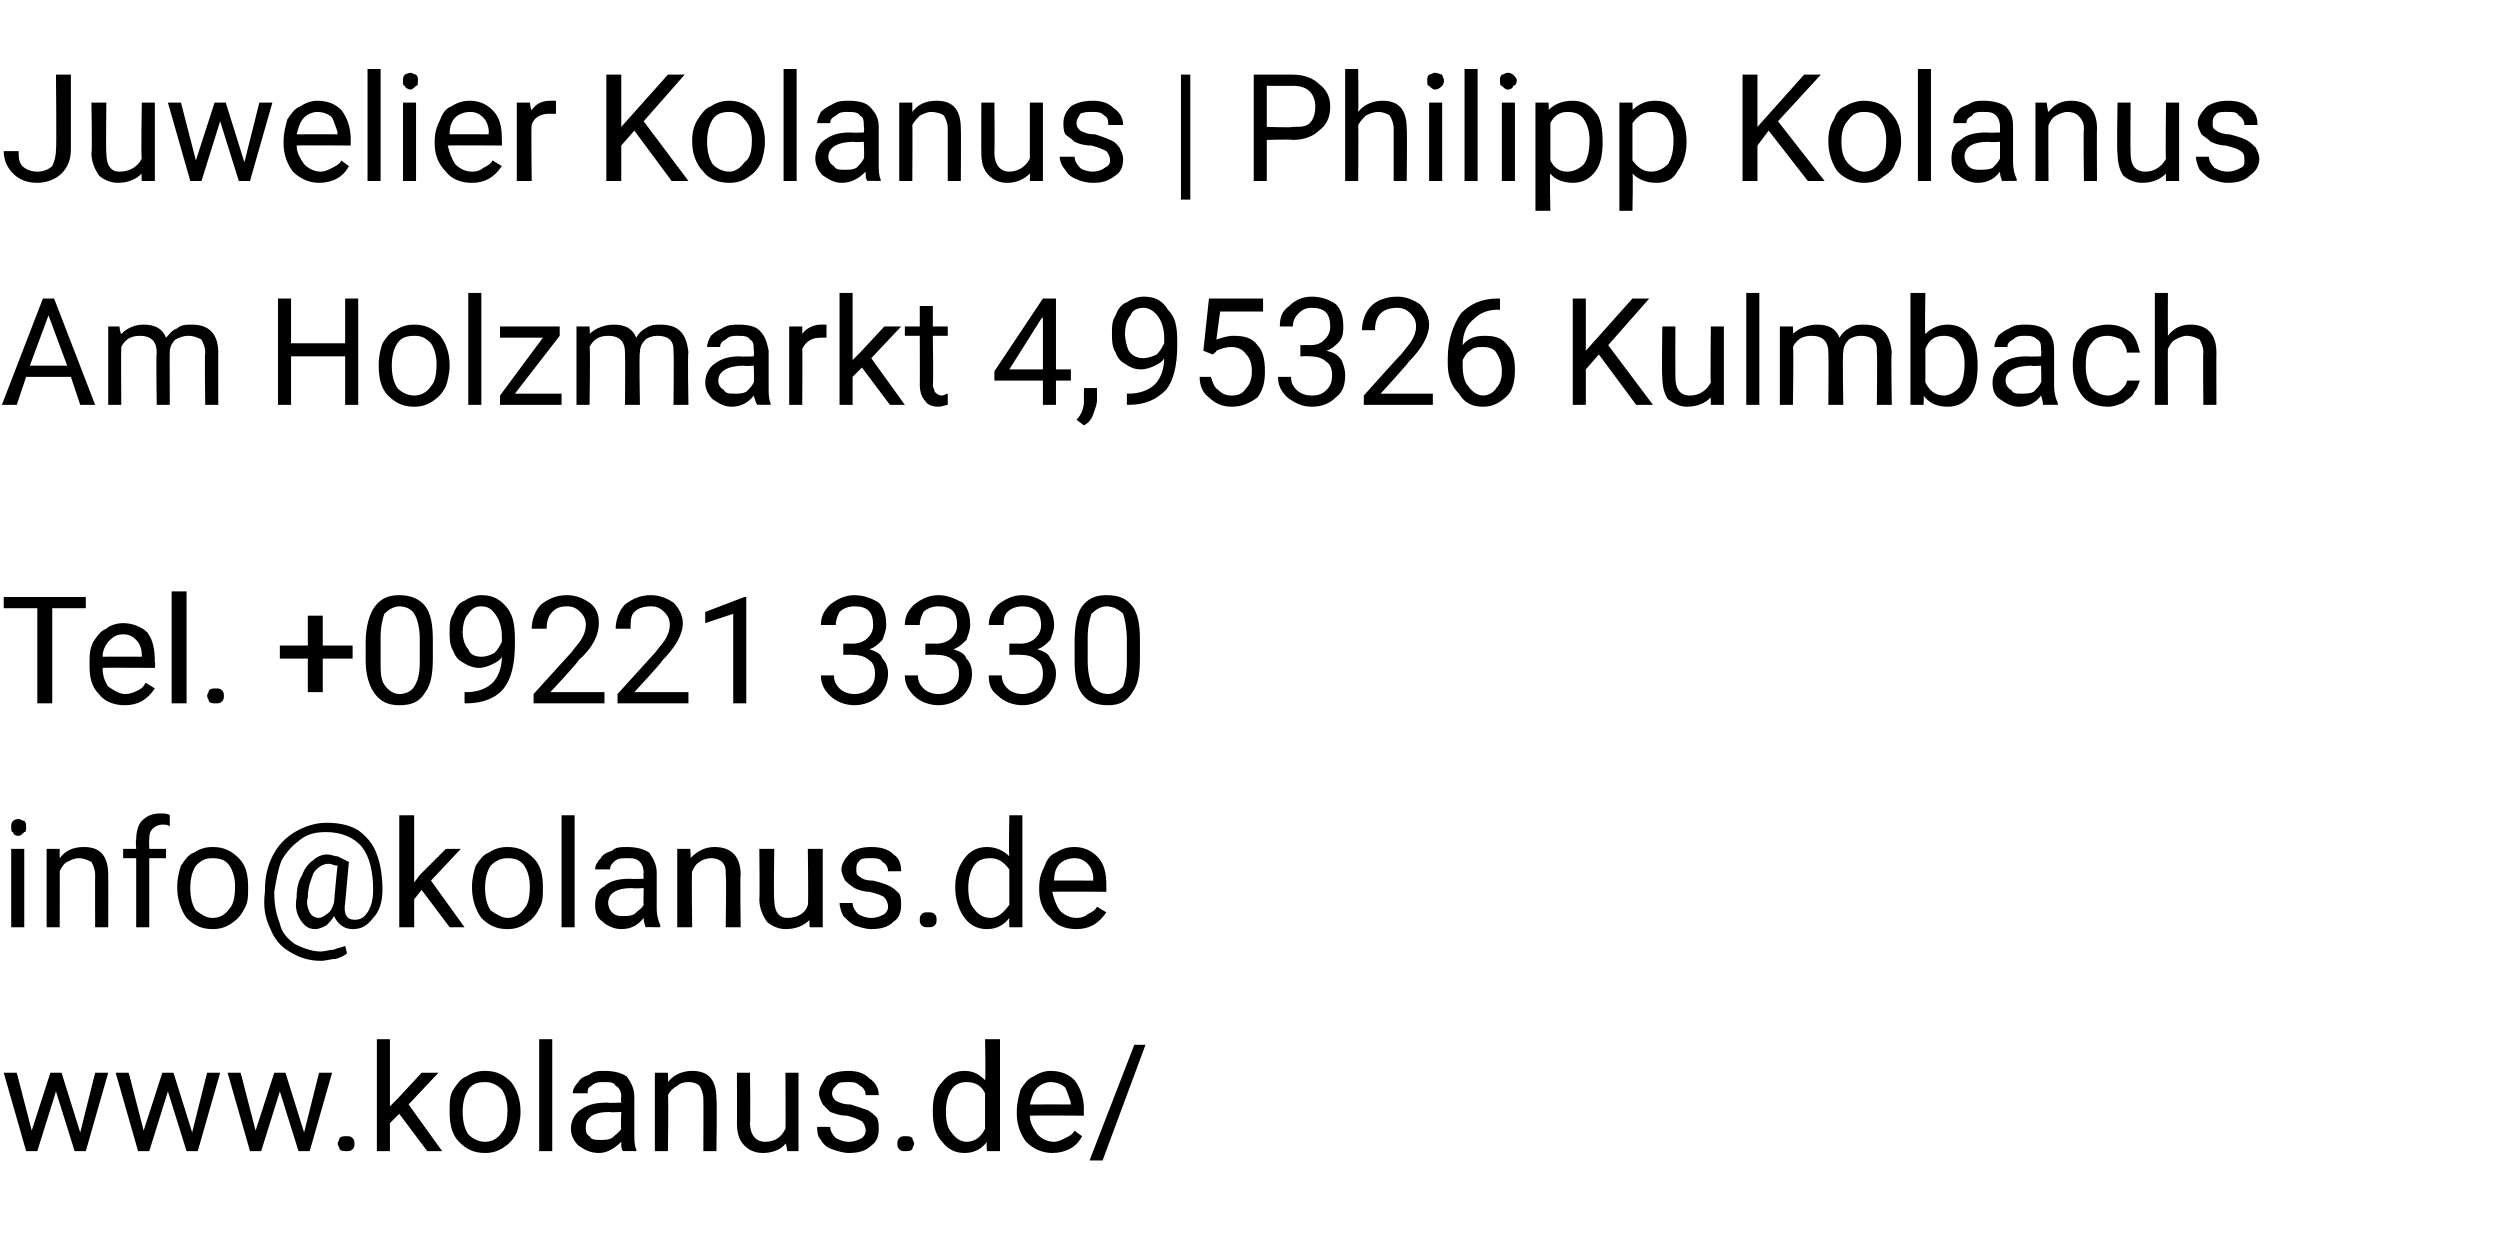
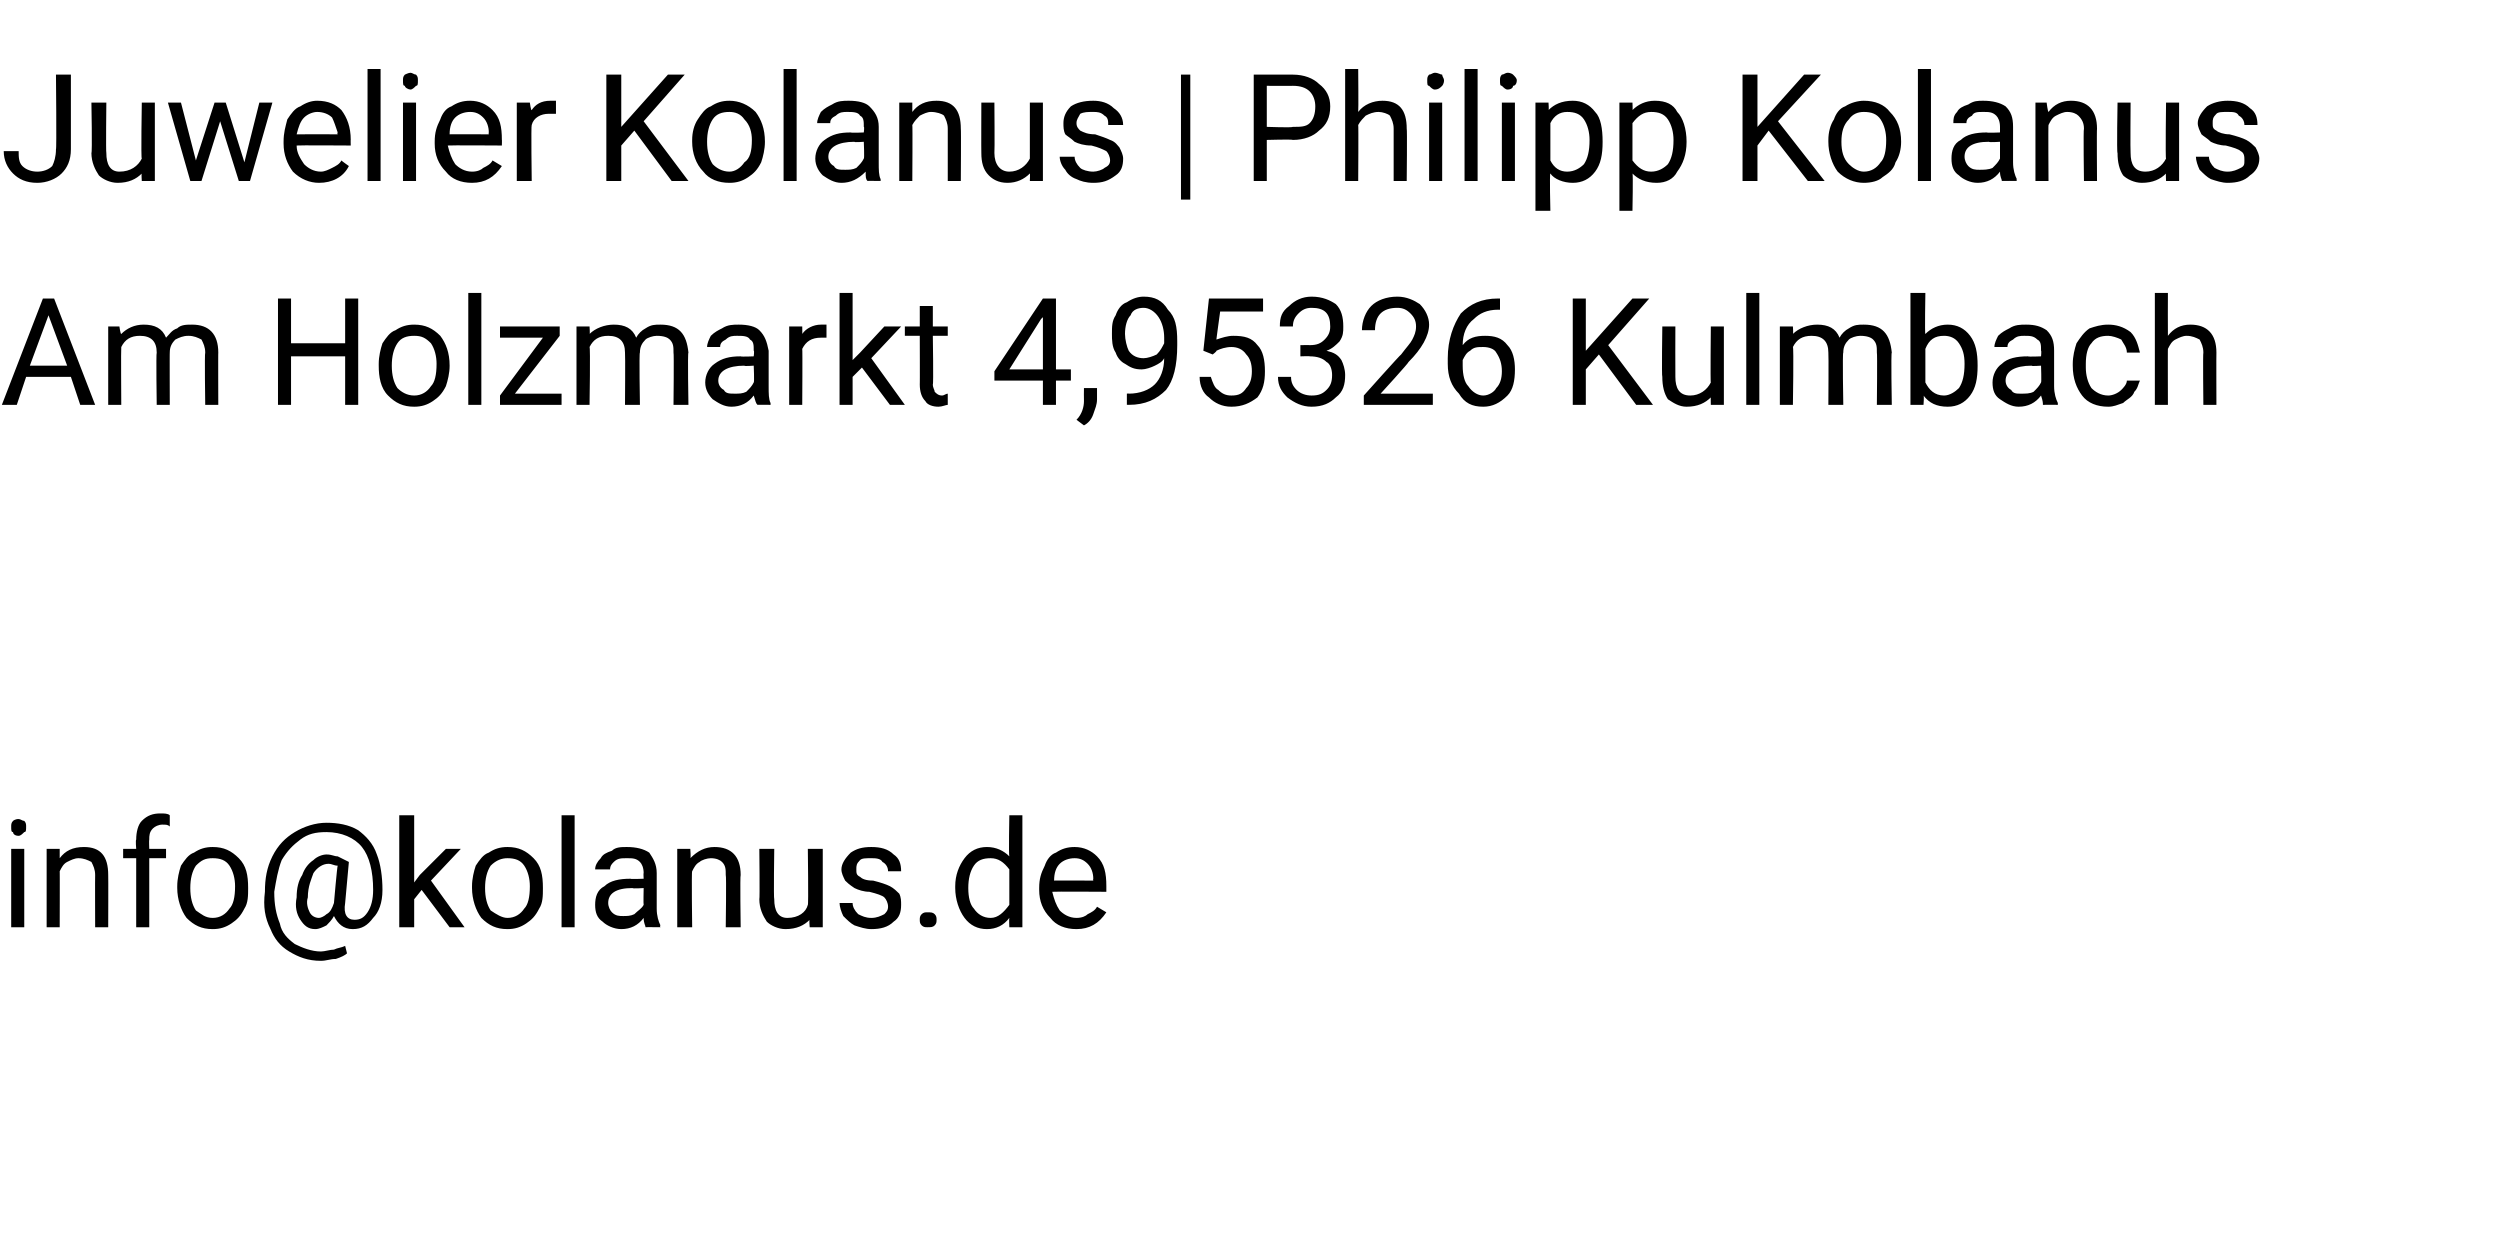
<svg xmlns="http://www.w3.org/2000/svg" version="1.1" width="134px" height="67px" viewBox="0 -4 134 67" style="top:-4px">
  <desc>Juwelier Kolanus | Philipp Kolanus Am Holzmarkt 4,95326 Kulmbach Tel. +09221 3330 info@kolanus.de www.kolanus.de/</desc>
  <defs />
  <g id="Polygon176149">
-     <path d="M 4.3 56.7 L 5.1 53.5 L 5.8 53.5 L 4.6 57.7 L 4 57.7 L 3 54.5 L 2 57.7 L 1.4 57.7 L 0.2 53.5 L 0.9 53.5 L 1.7 56.6 L 2.7 53.5 L 3.3 53.5 L 4.3 56.7 Z M 10.3 56.7 L 11.1 53.5 L 11.8 53.5 L 10.6 57.7 L 10 57.7 L 9 54.5 L 8 57.7 L 7.4 57.7 L 6.2 53.5 L 6.9 53.5 L 7.7 56.6 L 8.7 53.5 L 9.3 53.5 L 10.3 56.7 Z M 16.3 56.7 L 17.1 53.5 L 17.8 53.5 L 16.6 57.7 L 16 57.7 L 15 54.5 L 14 57.7 L 13.4 57.7 L 12.2 53.5 L 12.9 53.5 L 13.7 56.6 L 14.7 53.5 L 15.3 53.5 L 16.3 56.7 Z M 18.1 57.3 C 18.1 57.2 18.2 57.1 18.2 57 C 18.3 56.9 18.4 56.9 18.6 56.9 C 18.7 56.9 18.8 56.9 18.9 57 C 19 57.1 19 57.2 19 57.3 C 19 57.4 19 57.5 18.9 57.6 C 18.8 57.7 18.7 57.7 18.6 57.7 C 18.4 57.7 18.3 57.7 18.2 57.6 C 18.2 57.5 18.1 57.4 18.1 57.3 Z M 21.4 55.7 L 20.9 56.2 L 20.9 57.7 L 20.2 57.7 L 20.2 51.7 L 20.9 51.7 L 20.9 55.3 L 21.3 54.9 L 22.6 53.5 L 23.5 53.5 L 21.9 55.2 L 23.7 57.7 L 22.9 57.7 L 21.4 55.7 Z M 24.1 55.5 C 24.1 55.1 24.1 54.7 24.3 54.4 C 24.5 54.1 24.7 53.8 25 53.7 C 25.3 53.5 25.6 53.4 26 53.4 C 26.6 53.4 27 53.6 27.4 54 C 27.7 54.4 27.9 54.9 27.9 55.6 C 27.9 55.6 27.9 55.6 27.9 55.6 C 27.9 56 27.8 56.4 27.7 56.7 C 27.5 57.1 27.3 57.3 27 57.5 C 26.7 57.7 26.4 57.8 26 57.8 C 25.4 57.8 25 57.6 24.6 57.2 C 24.2 56.8 24.1 56.2 24.1 55.6 C 24.1 55.6 24.1 55.5 24.1 55.5 Z M 24.8 55.6 C 24.8 56.1 24.9 56.5 25.1 56.8 C 25.3 57 25.6 57.2 26 57.2 C 26.4 57.2 26.7 57 26.9 56.7 C 27.1 56.5 27.2 56.1 27.2 55.5 C 27.2 55.1 27.1 54.7 26.9 54.4 C 26.6 54.1 26.3 54 26 54 C 25.6 54 25.3 54.1 25.1 54.4 C 24.9 54.7 24.8 55.1 24.8 55.6 Z M 29.6 57.7 L 28.9 57.7 L 28.9 51.7 L 29.6 51.7 L 29.6 57.7 Z M 33.4 57.7 C 33.3 57.6 33.3 57.5 33.3 57.2 C 32.9 57.6 32.5 57.8 32.1 57.8 C 31.6 57.8 31.3 57.6 31 57.4 C 30.8 57.2 30.6 56.9 30.6 56.5 C 30.6 56.1 30.8 55.7 31.1 55.5 C 31.5 55.2 31.9 55.1 32.6 55.1 C 32.55 55.13 33.3 55.1 33.3 55.1 C 33.3 55.1 33.26 54.79 33.3 54.8 C 33.3 54.5 33.2 54.3 33 54.2 C 32.9 54 32.7 54 32.4 54 C 32.1 54 31.9 54 31.7 54.2 C 31.5 54.3 31.5 54.4 31.5 54.6 C 31.5 54.6 30.7 54.6 30.7 54.6 C 30.7 54.4 30.8 54.2 31 54 C 31.1 53.8 31.3 53.7 31.6 53.6 C 31.8 53.4 32.1 53.4 32.4 53.4 C 32.9 53.4 33.3 53.5 33.6 53.7 C 33.8 54 34 54.3 34 54.8 C 34 54.8 34 56.7 34 56.7 C 34 57.1 34 57.4 34.1 57.6 C 34.13 57.63 34.1 57.7 34.1 57.7 C 34.1 57.7 33.37 57.69 33.4 57.7 Z M 32.2 57.1 C 32.4 57.1 32.6 57.1 32.8 57 C 33 56.8 33.2 56.7 33.3 56.5 C 33.26 56.5 33.3 55.6 33.3 55.6 C 33.3 55.6 32.69 55.64 32.7 55.6 C 31.8 55.6 31.4 55.9 31.4 56.4 C 31.4 56.6 31.4 56.8 31.6 56.9 C 31.7 57.1 31.9 57.1 32.2 57.1 Z M 35.8 53.5 C 35.8 53.5 35.82 53.99 35.8 54 C 36.1 53.6 36.6 53.4 37.1 53.4 C 38 53.4 38.4 53.9 38.4 54.9 C 38.44 54.89 38.4 57.7 38.4 57.7 L 37.7 57.7 C 37.7 57.7 37.71 54.89 37.7 54.9 C 37.7 54.6 37.6 54.4 37.5 54.2 C 37.4 54.1 37.2 54 36.9 54 C 36.6 54 36.4 54.1 36.3 54.2 C 36.1 54.3 35.9 54.5 35.8 54.7 C 35.84 54.68 35.8 57.7 35.8 57.7 L 35.1 57.7 L 35.1 53.5 L 35.8 53.5 Z M 42.1 57.3 C 41.9 57.6 41.4 57.8 40.9 57.8 C 40.4 57.8 40.1 57.6 39.9 57.4 C 39.6 57.1 39.5 56.7 39.5 56.2 C 39.51 56.21 39.5 53.5 39.5 53.5 L 40.2 53.5 C 40.2 53.5 40.23 56.19 40.2 56.2 C 40.2 56.8 40.5 57.2 41 57.2 C 41.6 57.2 41.9 56.9 42.1 56.5 C 42.12 56.54 42.1 53.5 42.1 53.5 L 42.8 53.5 L 42.8 57.7 L 42.2 57.7 C 42.2 57.7 42.14 57.27 42.1 57.3 Z M 46.4 56.6 C 46.4 56.4 46.3 56.2 46.2 56.1 C 46 56 45.8 55.9 45.4 55.8 C 45 55.8 44.8 55.7 44.5 55.6 C 44.3 55.4 44.2 55.3 44.1 55.2 C 44 55 43.9 54.8 43.9 54.6 C 43.9 54.3 44.1 54 44.3 53.7 C 44.6 53.5 45 53.4 45.5 53.4 C 45.9 53.4 46.3 53.5 46.6 53.8 C 46.9 54 47.1 54.3 47.1 54.7 C 47.1 54.7 46.4 54.7 46.4 54.7 C 46.4 54.5 46.3 54.3 46.1 54.2 C 45.9 54 45.7 54 45.5 54 C 45.2 54 45 54 44.9 54.1 C 44.7 54.3 44.6 54.4 44.6 54.6 C 44.6 54.8 44.7 54.9 44.8 55 C 45 55.1 45.2 55.2 45.6 55.2 C 45.9 55.3 46.2 55.4 46.5 55.5 C 46.7 55.6 46.9 55.8 47 55.9 C 47.1 56.1 47.1 56.3 47.1 56.5 C 47.1 56.9 47 57.2 46.7 57.4 C 46.4 57.7 46 57.8 45.5 57.8 C 45.2 57.8 44.9 57.7 44.6 57.6 C 44.3 57.5 44.1 57.3 44 57.1 C 43.8 56.9 43.8 56.6 43.8 56.4 C 43.8 56.4 44.5 56.4 44.5 56.4 C 44.5 56.6 44.6 56.8 44.8 57 C 45 57.1 45.2 57.2 45.5 57.2 C 45.8 57.2 46 57.1 46.2 57 C 46.3 56.9 46.4 56.8 46.4 56.6 Z M 48.1 57.3 C 48.1 57.2 48.1 57.1 48.2 57 C 48.3 56.9 48.4 56.9 48.5 56.9 C 48.7 56.9 48.8 56.9 48.9 57 C 48.9 57.1 49 57.2 49 57.3 C 49 57.4 48.9 57.5 48.9 57.6 C 48.8 57.7 48.7 57.7 48.5 57.7 C 48.4 57.7 48.3 57.7 48.2 57.6 C 48.1 57.5 48.1 57.4 48.1 57.3 Z M 50 55.5 C 50 54.9 50.1 54.4 50.5 54 C 50.8 53.6 51.2 53.4 51.7 53.4 C 52.2 53.4 52.5 53.6 52.8 53.9 C 52.84 53.89 52.8 51.7 52.8 51.7 L 53.6 51.7 L 53.6 57.7 L 52.9 57.7 C 52.9 57.7 52.86 57.23 52.9 57.2 C 52.6 57.6 52.2 57.8 51.7 57.8 C 51.2 57.8 50.8 57.6 50.5 57.2 C 50.1 56.8 50 56.2 50 55.6 C 50 55.6 50 55.5 50 55.5 Z M 50.7 55.6 C 50.7 56.1 50.8 56.5 51 56.7 C 51.2 57 51.5 57.2 51.8 57.2 C 52.3 57.2 52.6 56.9 52.8 56.5 C 52.8 56.5 52.8 54.6 52.8 54.6 C 52.6 54.2 52.3 54 51.8 54 C 51.5 54 51.2 54.1 51 54.4 C 50.8 54.7 50.7 55.1 50.7 55.6 Z M 58 56.9 C 57.7 57.5 57.1 57.8 56.4 57.8 C 55.9 57.8 55.4 57.6 55 57.2 C 54.7 56.8 54.5 56.3 54.5 55.7 C 54.5 55.7 54.5 55.6 54.5 55.6 C 54.5 55.1 54.6 54.8 54.7 54.4 C 54.9 54.1 55.1 53.8 55.4 53.7 C 55.7 53.5 56 53.4 56.3 53.4 C 56.9 53.4 57.3 53.6 57.6 53.9 C 57.9 54.3 58.1 54.8 58.1 55.5 C 58.08 55.48 58.1 55.8 58.1 55.8 C 58.1 55.8 55.22 55.78 55.2 55.8 C 55.2 56.2 55.4 56.5 55.6 56.8 C 55.8 57 56.1 57.2 56.5 57.2 C 56.7 57.2 56.9 57.1 57.1 57 C 57.3 56.9 57.5 56.8 57.6 56.6 C 57.59 56.61 58 56.9 58 56.9 C 58 56.9 58.03 56.95 58 56.9 Z M 56.3 54 C 56.1 54 55.8 54.1 55.6 54.3 C 55.4 54.5 55.3 54.8 55.2 55.2 C 55.24 55.19 57.4 55.2 57.4 55.2 C 57.4 55.2 57.36 55.13 57.4 55.1 C 57.3 54.8 57.2 54.5 57.1 54.3 C 56.9 54.1 56.6 54 56.3 54 Z M 59.1 58.2 L 58.4 58.2 L 60.8 52 L 61.4 52 L 59.1 58.2 Z " stroke="none" fill="#000" />
-   </g>
+     </g>
  <g id="Polygon176148">
    <path d="M 1.3 45.7 L 0.6 45.7 L 0.6 41.5 L 1.3 41.5 L 1.3 45.7 Z M 0.6 40.3 C 0.6 40.2 0.6 40.1 0.7 40 C 0.7 40 0.8 39.9 1 39.9 C 1.1 39.9 1.2 40 1.3 40 C 1.4 40.1 1.4 40.2 1.4 40.3 C 1.4 40.5 1.4 40.6 1.3 40.6 C 1.2 40.7 1.1 40.8 1 40.8 C 0.8 40.8 0.7 40.7 0.7 40.6 C 0.6 40.6 0.6 40.5 0.6 40.3 Z M 3.2 41.5 C 3.2 41.5 3.2 41.99 3.2 42 C 3.5 41.6 3.9 41.4 4.5 41.4 C 5.4 41.4 5.8 41.9 5.8 42.9 C 5.81 42.89 5.8 45.7 5.8 45.7 L 5.1 45.7 C 5.1 45.7 5.09 42.89 5.1 42.9 C 5.1 42.6 5 42.4 4.9 42.2 C 4.7 42.1 4.5 42 4.2 42 C 4 42 3.8 42.1 3.6 42.2 C 3.4 42.3 3.3 42.5 3.2 42.7 C 3.21 42.68 3.2 45.7 3.2 45.7 L 2.5 45.7 L 2.5 41.5 L 3.2 41.5 Z M 7.3 45.7 L 7.3 42 L 6.6 42 L 6.6 41.5 L 7.3 41.5 C 7.3 41.5 7.26 41.03 7.3 41 C 7.3 40.6 7.4 40.2 7.6 40 C 7.9 39.7 8.2 39.6 8.6 39.6 C 8.8 39.6 9 39.6 9.1 39.7 C 9.1 39.7 9.1 40.3 9.1 40.3 C 9 40.2 8.9 40.2 8.7 40.2 C 8.5 40.2 8.3 40.3 8.2 40.4 C 8 40.6 8 40.8 8 41 C 7.98 41.01 8 41.5 8 41.5 L 8.9 41.5 L 8.9 42 L 8 42 L 8 45.7 L 7.3 45.7 Z M 9.5 43.5 C 9.5 43.1 9.6 42.7 9.7 42.4 C 9.9 42.1 10.1 41.8 10.4 41.7 C 10.7 41.5 11 41.4 11.4 41.4 C 12 41.4 12.4 41.6 12.8 42 C 13.2 42.4 13.3 42.9 13.3 43.6 C 13.3 43.6 13.3 43.6 13.3 43.6 C 13.3 44 13.3 44.4 13.1 44.7 C 12.9 45.1 12.7 45.3 12.4 45.5 C 12.1 45.7 11.8 45.8 11.4 45.8 C 10.8 45.8 10.4 45.6 10 45.2 C 9.7 44.8 9.5 44.2 9.5 43.6 C 9.5 43.6 9.5 43.5 9.5 43.5 Z M 10.2 43.6 C 10.2 44.1 10.3 44.5 10.5 44.8 C 10.8 45 11 45.2 11.4 45.2 C 11.8 45.2 12.1 45 12.3 44.7 C 12.5 44.5 12.6 44.1 12.6 43.5 C 12.6 43.1 12.5 42.7 12.3 42.4 C 12.1 42.1 11.8 42 11.4 42 C 11 42 10.8 42.1 10.5 42.4 C 10.3 42.7 10.2 43.1 10.2 43.6 Z M 20.5 43.7 C 20.5 44.4 20.3 44.9 20 45.2 C 19.7 45.6 19.4 45.8 18.9 45.8 C 18.4 45.8 18.1 45.5 17.9 45.1 C 17.8 45.3 17.6 45.5 17.5 45.6 C 17.3 45.7 17.1 45.8 16.9 45.8 C 16.5 45.8 16.3 45.6 16.1 45.3 C 15.9 45 15.8 44.6 15.9 44.1 C 15.9 43.6 16 43.2 16.2 42.9 C 16.3 42.6 16.5 42.3 16.8 42.1 C 17 41.9 17.3 41.8 17.5 41.8 C 17.8 41.8 17.9 41.9 18.1 41.9 C 18.3 42 18.5 42.1 18.7 42.2 C 18.7 42.2 18.5 44.4 18.5 44.4 C 18.4 45 18.6 45.3 19 45.3 C 19.3 45.3 19.5 45.2 19.7 44.9 C 19.9 44.6 20 44.2 20 43.7 C 20 42.7 19.8 41.9 19.4 41.4 C 19 40.9 18.3 40.6 17.5 40.6 C 16.9 40.6 16.5 40.7 16.1 41 C 15.7 41.3 15.4 41.6 15.1 42.1 C 14.9 42.6 14.8 43.2 14.7 43.8 C 14.7 44.5 14.8 45 15 45.5 C 15.1 46 15.4 46.3 15.8 46.6 C 16.2 46.8 16.7 47 17.2 47 C 17.4 47 17.7 46.9 17.9 46.9 C 18.1 46.8 18.3 46.8 18.5 46.7 C 18.5 46.7 18.6 47.1 18.6 47.1 C 18.5 47.2 18.3 47.3 18 47.4 C 17.7 47.4 17.5 47.5 17.2 47.5 C 16.5 47.5 16 47.3 15.5 47 C 15 46.7 14.7 46.3 14.5 45.8 C 14.2 45.2 14.1 44.6 14.2 43.8 C 14.2 43.1 14.3 42.5 14.6 41.9 C 14.9 41.3 15.3 40.9 15.8 40.6 C 16.3 40.3 16.9 40.1 17.5 40.1 C 18.1 40.1 18.7 40.2 19.2 40.5 C 19.6 40.8 20 41.2 20.2 41.8 C 20.4 42.3 20.5 43 20.5 43.7 Z M 16.5 44.1 C 16.4 44.4 16.5 44.7 16.6 44.9 C 16.7 45.1 16.9 45.2 17.1 45.2 C 17.2 45.2 17.4 45.1 17.5 45 C 17.7 44.9 17.8 44.7 17.9 44.4 C 17.89 44.44 17.9 44.4 17.9 44.4 C 17.9 44.4 18.07 42.44 18.1 42.4 C 17.9 42.4 17.8 42.3 17.6 42.3 C 17.3 42.3 17 42.5 16.8 42.8 C 16.7 43.1 16.5 43.5 16.5 44.1 Z M 22.6 43.7 L 22.2 44.2 L 22.2 45.7 L 21.4 45.7 L 21.4 39.7 L 22.2 39.7 L 22.2 43.3 L 22.5 42.9 L 23.9 41.5 L 24.7 41.5 L 23.1 43.2 L 24.9 45.7 L 24.1 45.7 L 22.6 43.7 Z M 25.3 43.5 C 25.3 43.1 25.4 42.7 25.5 42.4 C 25.7 42.1 25.9 41.8 26.2 41.7 C 26.5 41.5 26.8 41.4 27.2 41.4 C 27.8 41.4 28.2 41.6 28.6 42 C 29 42.4 29.1 42.9 29.1 43.6 C 29.1 43.6 29.1 43.6 29.1 43.6 C 29.1 44 29.1 44.4 28.9 44.7 C 28.7 45.1 28.5 45.3 28.2 45.5 C 27.9 45.7 27.6 45.8 27.2 45.8 C 26.6 45.8 26.2 45.6 25.8 45.2 C 25.5 44.8 25.3 44.2 25.3 43.6 C 25.3 43.6 25.3 43.5 25.3 43.5 Z M 26 43.6 C 26 44.1 26.1 44.5 26.3 44.8 C 26.6 45 26.9 45.2 27.2 45.2 C 27.6 45.2 27.9 45 28.1 44.7 C 28.3 44.5 28.4 44.1 28.4 43.5 C 28.4 43.1 28.3 42.7 28.1 42.4 C 27.9 42.1 27.6 42 27.2 42 C 26.9 42 26.6 42.1 26.3 42.4 C 26.1 42.7 26 43.1 26 43.6 Z M 30.8 45.7 L 30.1 45.7 L 30.1 39.7 L 30.8 39.7 L 30.8 45.7 Z M 34.6 45.7 C 34.6 45.6 34.5 45.5 34.5 45.2 C 34.2 45.6 33.8 45.8 33.3 45.8 C 32.9 45.8 32.5 45.6 32.3 45.4 C 32 45.2 31.9 44.9 31.9 44.5 C 31.9 44.1 32 43.7 32.4 43.5 C 32.7 43.2 33.2 43.1 33.8 43.1 C 33.78 43.13 34.5 43.1 34.5 43.1 C 34.5 43.1 34.48 42.79 34.5 42.8 C 34.5 42.5 34.4 42.3 34.3 42.2 C 34.1 42 33.9 42 33.6 42 C 33.3 42 33.1 42 32.9 42.2 C 32.8 42.3 32.7 42.4 32.7 42.6 C 32.7 42.6 31.9 42.6 31.9 42.6 C 31.9 42.4 32 42.2 32.2 42 C 32.3 41.8 32.5 41.7 32.8 41.6 C 33 41.4 33.3 41.4 33.6 41.4 C 34.1 41.4 34.5 41.5 34.8 41.7 C 35 42 35.2 42.3 35.2 42.8 C 35.2 42.8 35.2 44.7 35.2 44.7 C 35.2 45.1 35.3 45.4 35.4 45.6 C 35.35 45.63 35.4 45.7 35.4 45.7 C 35.4 45.7 34.59 45.69 34.6 45.7 Z M 33.4 45.1 C 33.6 45.1 33.8 45.1 34 45 C 34.2 44.8 34.4 44.7 34.5 44.5 C 34.48 44.5 34.5 43.6 34.5 43.6 C 34.5 43.6 33.91 43.64 33.9 43.6 C 33 43.6 32.6 43.9 32.6 44.4 C 32.6 44.6 32.7 44.8 32.8 44.9 C 33 45.1 33.2 45.1 33.4 45.1 Z M 37 41.5 C 37 41.5 37.04 41.99 37 42 C 37.4 41.6 37.8 41.4 38.3 41.4 C 39.2 41.4 39.7 41.9 39.7 42.9 C 39.66 42.89 39.7 45.7 39.7 45.7 L 38.9 45.7 C 38.9 45.7 38.94 42.89 38.9 42.9 C 38.9 42.6 38.9 42.4 38.7 42.2 C 38.6 42.1 38.4 42 38.1 42 C 37.9 42 37.6 42.1 37.5 42.2 C 37.3 42.3 37.2 42.5 37.1 42.7 C 37.06 42.68 37.1 45.7 37.1 45.7 L 36.3 45.7 L 36.3 41.5 L 37 41.5 Z M 43.4 45.3 C 43.1 45.6 42.7 45.8 42.1 45.8 C 41.7 45.8 41.3 45.6 41.1 45.4 C 40.9 45.1 40.7 44.7 40.7 44.2 C 40.73 44.21 40.7 41.5 40.7 41.5 L 41.5 41.5 C 41.5 41.5 41.46 44.19 41.5 44.2 C 41.5 44.8 41.7 45.2 42.2 45.2 C 42.8 45.2 43.2 44.9 43.3 44.5 C 43.34 44.54 43.3 41.5 43.3 41.5 L 44.1 41.5 L 44.1 45.7 L 43.4 45.7 C 43.4 45.7 43.36 45.27 43.4 45.3 Z M 47.6 44.6 C 47.6 44.4 47.5 44.2 47.4 44.1 C 47.3 44 47 43.9 46.6 43.8 C 46.3 43.8 46 43.7 45.8 43.6 C 45.5 43.4 45.4 43.3 45.3 43.2 C 45.2 43 45.1 42.8 45.1 42.6 C 45.1 42.3 45.3 42 45.6 41.7 C 45.9 41.5 46.2 41.4 46.7 41.4 C 47.2 41.4 47.6 41.5 47.9 41.8 C 48.2 42 48.3 42.3 48.3 42.7 C 48.3 42.7 47.6 42.7 47.6 42.7 C 47.6 42.5 47.5 42.3 47.3 42.2 C 47.2 42 46.9 42 46.7 42 C 46.4 42 46.2 42 46.1 42.1 C 45.9 42.3 45.9 42.4 45.9 42.6 C 45.9 42.8 45.9 42.9 46.1 43 C 46.2 43.1 46.4 43.2 46.8 43.2 C 47.2 43.3 47.5 43.4 47.7 43.5 C 47.9 43.6 48.1 43.8 48.2 43.9 C 48.3 44.1 48.3 44.3 48.3 44.5 C 48.3 44.9 48.2 45.2 47.9 45.4 C 47.6 45.7 47.2 45.8 46.7 45.8 C 46.4 45.8 46.1 45.7 45.8 45.6 C 45.6 45.5 45.4 45.3 45.2 45.1 C 45.1 44.9 45 44.6 45 44.4 C 45 44.4 45.7 44.4 45.7 44.4 C 45.7 44.6 45.8 44.8 46 45 C 46.2 45.1 46.4 45.2 46.7 45.2 C 47 45.2 47.2 45.1 47.4 45 C 47.5 44.9 47.6 44.8 47.6 44.6 Z M 49.3 45.3 C 49.3 45.2 49.3 45.1 49.4 45 C 49.5 44.9 49.6 44.9 49.7 44.9 C 49.9 44.9 50 44.9 50.1 45 C 50.2 45.1 50.2 45.2 50.2 45.3 C 50.2 45.4 50.2 45.5 50.1 45.6 C 50 45.7 49.9 45.7 49.7 45.7 C 49.6 45.7 49.5 45.7 49.4 45.6 C 49.3 45.5 49.3 45.4 49.3 45.3 Z M 51.2 43.5 C 51.2 42.9 51.4 42.4 51.7 42 C 52 41.6 52.4 41.4 52.9 41.4 C 53.4 41.4 53.8 41.6 54.1 41.9 C 54.06 41.89 54.1 39.7 54.1 39.7 L 54.8 39.7 L 54.8 45.7 L 54.1 45.7 C 54.1 45.7 54.08 45.23 54.1 45.2 C 53.8 45.6 53.4 45.8 52.9 45.8 C 52.4 45.8 52 45.6 51.7 45.2 C 51.4 44.8 51.2 44.2 51.2 43.6 C 51.2 43.6 51.2 43.5 51.2 43.5 Z M 51.9 43.6 C 51.9 44.1 52 44.5 52.2 44.7 C 52.4 45 52.7 45.2 53.1 45.2 C 53.5 45.2 53.8 44.9 54.1 44.5 C 54.1 44.5 54.1 42.6 54.1 42.6 C 53.8 42.2 53.5 42 53.1 42 C 52.7 42 52.4 42.1 52.2 42.4 C 52 42.7 51.9 43.1 51.9 43.6 Z M 59.3 44.9 C 58.9 45.5 58.4 45.8 57.7 45.8 C 57.1 45.8 56.6 45.6 56.3 45.2 C 55.9 44.8 55.7 44.3 55.7 43.7 C 55.7 43.7 55.7 43.6 55.7 43.6 C 55.7 43.1 55.8 42.8 56 42.4 C 56.1 42.1 56.3 41.8 56.6 41.7 C 56.9 41.5 57.2 41.4 57.6 41.4 C 58.1 41.4 58.5 41.6 58.8 41.9 C 59.2 42.3 59.3 42.8 59.3 43.5 C 59.3 43.48 59.3 43.8 59.3 43.8 C 59.3 43.8 56.44 43.78 56.4 43.8 C 56.5 44.2 56.6 44.5 56.8 44.8 C 57 45 57.3 45.2 57.7 45.2 C 58 45.2 58.2 45.1 58.3 45 C 58.5 44.9 58.7 44.8 58.8 44.6 C 58.81 44.61 59.3 44.9 59.3 44.9 C 59.3 44.9 59.25 44.95 59.3 44.9 Z M 57.6 42 C 57.3 42 57 42.1 56.8 42.3 C 56.6 42.5 56.5 42.8 56.5 43.2 C 56.46 43.19 58.6 43.2 58.6 43.2 C 58.6 43.2 58.58 43.13 58.6 43.1 C 58.6 42.8 58.5 42.5 58.3 42.3 C 58.1 42.1 57.9 42 57.6 42 Z " stroke="none" fill="#000" />
  </g>
  <g id="Polygon176147">
-     <path d="M 4.6 28.6 L 2.8 28.6 L 2.8 33.7 L 2 33.7 L 2 28.6 L 0.2 28.6 L 0.2 28 L 4.6 28 L 4.6 28.6 Z M 8.3 32.9 C 7.9 33.5 7.4 33.8 6.7 33.8 C 6.1 33.8 5.6 33.6 5.3 33.2 C 4.9 32.8 4.8 32.3 4.8 31.7 C 4.8 31.7 4.8 31.6 4.8 31.6 C 4.8 31.1 4.8 30.8 5 30.4 C 5.2 30.1 5.4 29.8 5.7 29.7 C 5.9 29.5 6.3 29.4 6.6 29.4 C 7.1 29.4 7.6 29.6 7.9 29.9 C 8.2 30.3 8.3 30.8 8.3 31.5 C 8.34 31.48 8.3 31.8 8.3 31.8 C 8.3 31.8 5.47 31.78 5.5 31.8 C 5.5 32.2 5.6 32.5 5.8 32.8 C 6.1 33 6.4 33.2 6.7 33.2 C 7 33.2 7.2 33.1 7.4 33 C 7.6 32.9 7.7 32.8 7.8 32.6 C 7.84 32.61 8.3 32.9 8.3 32.9 C 8.3 32.9 8.28 32.95 8.3 32.9 Z M 6.6 30 C 6.3 30 6.1 30.1 5.9 30.3 C 5.7 30.5 5.5 30.8 5.5 31.2 C 5.5 31.19 7.6 31.2 7.6 31.2 C 7.6 31.2 7.61 31.13 7.6 31.1 C 7.6 30.8 7.5 30.5 7.3 30.3 C 7.1 30.1 6.9 30 6.6 30 Z M 10 33.7 L 9.2 33.7 L 9.2 27.7 L 10 27.7 L 10 33.7 Z M 11.1 33.3 C 11.1 33.2 11.2 33.1 11.2 33 C 11.3 32.9 11.4 32.9 11.6 32.9 C 11.7 32.9 11.8 32.9 11.9 33 C 12 33.1 12 33.2 12 33.3 C 12 33.4 12 33.5 11.9 33.6 C 11.8 33.7 11.7 33.7 11.6 33.7 C 11.4 33.7 11.3 33.7 11.2 33.6 C 11.2 33.5 11.1 33.4 11.1 33.3 Z M 17.3 30.6 L 18.9 30.6 L 18.9 31.3 L 17.3 31.3 L 17.3 33.1 L 16.5 33.1 L 16.5 31.3 L 15 31.3 L 15 30.6 L 16.5 30.6 L 16.5 29 L 17.3 29 L 17.3 30.6 Z M 23.2 31.3 C 23.2 32.1 23.1 32.7 22.8 33.1 C 22.5 33.6 22.1 33.8 21.4 33.8 C 20.8 33.8 20.4 33.6 20.1 33.2 C 19.8 32.8 19.6 32.2 19.6 31.4 C 19.6 31.4 19.6 30.4 19.6 30.4 C 19.6 29.6 19.8 28.9 20.1 28.5 C 20.4 28.1 20.8 27.9 21.4 27.9 C 22 27.9 22.5 28.1 22.8 28.5 C 23.1 28.9 23.2 29.5 23.2 30.3 C 23.2 30.3 23.2 31.3 23.2 31.3 Z M 22.5 30.3 C 22.5 29.7 22.4 29.2 22.2 28.9 C 22.1 28.7 21.8 28.5 21.4 28.5 C 21.1 28.5 20.8 28.7 20.6 28.9 C 20.5 29.2 20.4 29.6 20.4 30.2 C 20.4 30.2 20.4 31.4 20.4 31.4 C 20.4 32 20.4 32.4 20.6 32.7 C 20.8 33 21.1 33.2 21.4 33.2 C 21.8 33.2 22.1 33 22.2 32.8 C 22.4 32.5 22.5 32.1 22.5 31.5 C 22.5 31.5 22.5 30.3 22.5 30.3 Z M 26.9 31.2 C 26.8 31.4 26.6 31.5 26.4 31.6 C 26.2 31.7 25.9 31.8 25.7 31.8 C 25.4 31.8 25.1 31.7 24.8 31.5 C 24.6 31.4 24.4 31.2 24.3 30.9 C 24.1 30.6 24.1 30.2 24.1 29.9 C 24.1 29.5 24.1 29.2 24.3 28.9 C 24.4 28.6 24.6 28.3 24.9 28.2 C 25.2 28 25.5 27.9 25.8 27.9 C 26.4 27.9 26.8 28.1 27.2 28.6 C 27.5 29 27.6 29.5 27.6 30.3 C 27.6 30.3 27.6 30.5 27.6 30.5 C 27.6 31.6 27.4 32.4 27 32.9 C 26.6 33.4 25.9 33.7 25 33.7 C 25.01 33.69 24.9 33.7 24.9 33.7 L 24.9 33.1 C 24.9 33.1 25.02 33.08 25 33.1 C 25.6 33.1 26.1 32.9 26.4 32.6 C 26.7 32.3 26.9 31.8 26.9 31.2 Z M 25.8 31.2 C 26.1 31.2 26.3 31.1 26.5 31 C 26.7 30.8 26.8 30.6 26.9 30.4 C 26.9 30.4 26.9 30.1 26.9 30.1 C 26.9 29.7 26.8 29.3 26.6 29 C 26.4 28.7 26.2 28.5 25.8 28.5 C 25.5 28.5 25.3 28.6 25.1 28.9 C 24.9 29.1 24.8 29.5 24.8 29.9 C 24.8 30.2 24.9 30.6 25.1 30.8 C 25.2 31.1 25.5 31.2 25.8 31.2 Z M 32.4 33.7 L 28.6 33.7 L 28.6 33.2 C 28.6 33.2 30.61 30.98 30.6 31 C 30.9 30.6 31.1 30.4 31.2 30.2 C 31.3 30 31.4 29.8 31.4 29.5 C 31.4 29.2 31.3 29 31.1 28.8 C 30.9 28.6 30.7 28.5 30.4 28.5 C 30 28.5 29.8 28.6 29.6 28.8 C 29.4 29 29.3 29.3 29.3 29.7 C 29.3 29.7 28.5 29.7 28.5 29.7 C 28.5 29.2 28.7 28.7 29 28.4 C 29.4 28.1 29.8 27.9 30.4 27.9 C 30.9 27.9 31.3 28.1 31.6 28.3 C 32 28.6 32.1 29 32.1 29.4 C 32.1 30 31.8 30.7 31 31.4 C 31.04 31.45 29.5 33.1 29.5 33.1 L 32.4 33.1 L 32.4 33.7 Z M 36.9 33.7 L 33.1 33.7 L 33.1 33.2 C 33.1 33.2 35.11 30.98 35.1 31 C 35.4 30.6 35.6 30.4 35.7 30.2 C 35.8 30 35.9 29.8 35.9 29.5 C 35.9 29.2 35.8 29 35.6 28.8 C 35.4 28.6 35.2 28.5 34.9 28.5 C 34.5 28.5 34.2 28.6 34 28.8 C 33.8 29 33.8 29.3 33.8 29.7 C 33.8 29.7 33 29.7 33 29.7 C 33 29.2 33.2 28.7 33.5 28.4 C 33.9 28.1 34.3 27.9 34.9 27.9 C 35.4 27.9 35.8 28.1 36.1 28.3 C 36.4 28.6 36.6 29 36.6 29.4 C 36.6 30 36.2 30.7 35.5 31.4 C 35.53 31.45 34 33.1 34 33.1 L 36.9 33.1 L 36.9 33.7 Z M 40 33.7 L 39.3 33.7 L 39.3 28.9 L 37.8 29.4 L 37.8 28.8 L 39.9 28 L 40 28 L 40 33.7 Z M 45.2 30.5 C 45.2 30.5 45.7 30.49 45.7 30.5 C 46 30.5 46.3 30.4 46.5 30.2 C 46.7 30 46.8 29.8 46.8 29.5 C 46.8 28.8 46.5 28.5 45.8 28.5 C 45.5 28.5 45.2 28.6 45 28.8 C 44.9 29 44.8 29.2 44.8 29.5 C 44.8 29.5 44 29.5 44 29.5 C 44 29 44.2 28.7 44.5 28.4 C 44.9 28.1 45.3 27.9 45.8 27.9 C 46.3 27.9 46.8 28.1 47.1 28.3 C 47.4 28.6 47.5 29 47.5 29.5 C 47.5 29.8 47.4 30 47.3 30.3 C 47.1 30.5 46.9 30.7 46.6 30.8 C 46.9 30.9 47.2 31 47.3 31.3 C 47.5 31.5 47.6 31.8 47.6 32.1 C 47.6 32.6 47.4 33 47.1 33.3 C 46.8 33.6 46.3 33.8 45.8 33.8 C 45.3 33.8 44.8 33.6 44.5 33.3 C 44.2 33 44 32.7 44 32.2 C 44 32.2 44.7 32.2 44.7 32.2 C 44.7 32.5 44.8 32.7 45 32.9 C 45.2 33.1 45.5 33.2 45.8 33.2 C 46.1 33.2 46.4 33.1 46.6 32.9 C 46.8 32.7 46.9 32.5 46.9 32.1 C 46.9 31.8 46.8 31.5 46.6 31.4 C 46.4 31.2 46.1 31.1 45.7 31.1 C 45.7 31.08 45.2 31.1 45.2 31.1 L 45.2 30.5 Z M 49.6 30.5 C 49.6 30.5 50.19 30.49 50.2 30.5 C 50.5 30.5 50.8 30.4 51 30.2 C 51.2 30 51.3 29.8 51.3 29.5 C 51.3 28.8 51 28.5 50.3 28.5 C 50 28.5 49.7 28.6 49.5 28.8 C 49.4 29 49.3 29.2 49.3 29.5 C 49.3 29.5 48.5 29.5 48.5 29.5 C 48.5 29 48.7 28.7 49 28.4 C 49.4 28.1 49.8 27.9 50.3 27.9 C 50.8 27.9 51.2 28.1 51.6 28.3 C 51.9 28.6 52 29 52 29.5 C 52 29.8 51.9 30 51.8 30.3 C 51.6 30.5 51.4 30.7 51.1 30.8 C 51.4 30.9 51.7 31 51.8 31.3 C 52 31.5 52.1 31.8 52.1 32.1 C 52.1 32.6 51.9 33 51.6 33.3 C 51.3 33.6 50.8 33.8 50.3 33.8 C 49.8 33.8 49.3 33.6 49 33.3 C 48.7 33 48.5 32.7 48.5 32.2 C 48.5 32.2 49.2 32.2 49.2 32.2 C 49.2 32.5 49.3 32.7 49.5 32.9 C 49.7 33.1 50 33.2 50.3 33.2 C 50.6 33.2 50.9 33.1 51.1 32.9 C 51.3 32.7 51.4 32.5 51.4 32.1 C 51.4 31.8 51.3 31.5 51.1 31.4 C 50.9 31.2 50.6 31.1 50.2 31.1 C 50.19 31.08 49.6 31.1 49.6 31.1 L 49.6 30.5 Z M 54.1 30.5 C 54.1 30.5 54.68 30.49 54.7 30.5 C 55 30.5 55.3 30.4 55.5 30.2 C 55.7 30 55.8 29.8 55.8 29.5 C 55.8 28.8 55.4 28.5 54.8 28.5 C 54.5 28.5 54.2 28.6 54 28.8 C 53.8 29 53.8 29.2 53.8 29.5 C 53.8 29.5 53 29.5 53 29.5 C 53 29 53.2 28.7 53.5 28.4 C 53.9 28.1 54.3 27.9 54.8 27.9 C 55.3 27.9 55.7 28.1 56 28.3 C 56.3 28.6 56.5 29 56.5 29.5 C 56.5 29.8 56.4 30 56.3 30.3 C 56.1 30.5 55.9 30.7 55.6 30.8 C 55.9 30.9 56.2 31 56.3 31.3 C 56.5 31.5 56.6 31.8 56.6 32.1 C 56.6 32.6 56.4 33 56.1 33.3 C 55.8 33.6 55.3 33.8 54.8 33.8 C 54.3 33.8 53.8 33.6 53.5 33.3 C 53.1 33 53 32.7 53 32.2 C 53 32.2 53.7 32.2 53.7 32.2 C 53.7 32.5 53.8 32.7 54 32.9 C 54.2 33.1 54.5 33.2 54.8 33.2 C 55.1 33.2 55.4 33.1 55.6 32.9 C 55.8 32.7 55.9 32.5 55.9 32.1 C 55.9 31.8 55.8 31.5 55.6 31.4 C 55.4 31.2 55.1 31.1 54.7 31.1 C 54.68 31.08 54.1 31.1 54.1 31.1 L 54.1 30.5 Z M 61.1 31.3 C 61.1 32.1 61 32.7 60.7 33.1 C 60.4 33.6 60 33.8 59.4 33.8 C 58.7 33.8 58.3 33.6 58 33.2 C 57.7 32.8 57.6 32.2 57.6 31.4 C 57.6 31.4 57.6 30.4 57.6 30.4 C 57.6 29.6 57.7 28.9 58 28.5 C 58.3 28.1 58.7 27.9 59.3 27.9 C 60 27.9 60.4 28.1 60.7 28.5 C 61 28.9 61.1 29.5 61.1 30.3 C 61.1 30.3 61.1 31.3 61.1 31.3 Z M 60.4 30.3 C 60.4 29.7 60.3 29.2 60.2 28.9 C 60 28.7 59.7 28.5 59.3 28.5 C 59 28.5 58.7 28.7 58.5 28.9 C 58.4 29.2 58.3 29.6 58.3 30.2 C 58.3 30.2 58.3 31.4 58.3 31.4 C 58.3 32 58.4 32.4 58.5 32.7 C 58.7 33 59 33.2 59.4 33.2 C 59.7 33.2 60 33 60.2 32.8 C 60.3 32.5 60.4 32.1 60.4 31.5 C 60.4 31.5 60.4 30.3 60.4 30.3 Z " stroke="none" fill="#000" />
-   </g>
+     </g>
  <g id="Polygon176146">
    <path d="M 3.8 16.2 L 1.4 16.2 L 0.9 17.7 L 0.1 17.7 L 2.3 12 L 2.9 12 L 5.1 17.7 L 4.3 17.7 L 3.8 16.2 Z M 1.6 15.6 L 3.6 15.6 L 2.6 12.9 L 1.6 15.6 Z M 6.4 13.5 C 6.4 13.5 6.46 13.93 6.5 13.9 C 6.8 13.6 7.2 13.4 7.7 13.4 C 8.3 13.4 8.7 13.6 8.9 14.1 C 9.1 13.9 9.2 13.7 9.5 13.6 C 9.7 13.4 10 13.4 10.3 13.4 C 11.2 13.4 11.7 13.9 11.7 14.9 C 11.69 14.86 11.7 17.7 11.7 17.7 L 11 17.7 C 11 17.7 10.96 14.9 11 14.9 C 11 14.6 10.9 14.4 10.8 14.2 C 10.6 14.1 10.4 14 10.1 14 C 9.8 14 9.6 14.1 9.4 14.2 C 9.2 14.4 9.1 14.6 9.1 14.9 C 9.09 14.88 9.1 17.7 9.1 17.7 L 8.4 17.7 C 8.4 17.7 8.36 14.92 8.4 14.9 C 8.4 14.3 8.1 14 7.5 14 C 7 14 6.7 14.2 6.5 14.6 C 6.48 14.6 6.5 17.7 6.5 17.7 L 5.8 17.7 L 5.8 13.5 L 6.4 13.5 Z M 19.2 17.7 L 18.5 17.7 L 18.5 15.1 L 15.6 15.1 L 15.6 17.7 L 14.9 17.7 L 14.9 12 L 15.6 12 L 15.6 14.4 L 18.5 14.4 L 18.5 12 L 19.2 12 L 19.2 17.7 Z M 20.3 15.5 C 20.3 15.1 20.4 14.7 20.5 14.4 C 20.7 14.1 20.9 13.8 21.2 13.7 C 21.5 13.5 21.8 13.4 22.2 13.4 C 22.8 13.4 23.2 13.6 23.6 14 C 23.9 14.4 24.1 14.9 24.1 15.6 C 24.1 15.6 24.1 15.6 24.1 15.6 C 24.1 16 24 16.4 23.9 16.7 C 23.7 17.1 23.5 17.3 23.2 17.5 C 22.9 17.7 22.6 17.8 22.2 17.8 C 21.6 17.8 21.2 17.6 20.8 17.2 C 20.4 16.8 20.3 16.2 20.3 15.6 C 20.3 15.6 20.3 15.5 20.3 15.5 Z M 21 15.6 C 21 16.1 21.1 16.5 21.3 16.8 C 21.5 17 21.8 17.2 22.2 17.2 C 22.6 17.2 22.9 17 23.1 16.7 C 23.3 16.5 23.4 16.1 23.4 15.5 C 23.4 15.1 23.3 14.7 23.1 14.4 C 22.8 14.1 22.6 14 22.2 14 C 21.8 14 21.5 14.1 21.3 14.4 C 21.1 14.7 21 15.1 21 15.6 Z M 25.8 17.7 L 25.1 17.7 L 25.1 11.7 L 25.8 11.7 L 25.8 17.7 Z M 27.6 17.1 L 30.1 17.1 L 30.1 17.7 L 26.8 17.7 L 26.8 17.2 L 29.1 14.1 L 26.8 14.1 L 26.8 13.5 L 30 13.5 L 30 14 L 27.6 17.1 Z M 31.6 13.5 C 31.6 13.5 31.63 13.93 31.6 13.9 C 31.9 13.6 32.4 13.4 32.9 13.4 C 33.5 13.4 33.9 13.6 34.1 14.1 C 34.2 13.9 34.4 13.7 34.6 13.6 C 34.9 13.4 35.1 13.4 35.4 13.4 C 36.4 13.4 36.8 13.9 36.9 14.9 C 36.85 14.86 36.9 17.7 36.9 17.7 L 36.1 17.7 C 36.1 17.7 36.13 14.9 36.1 14.9 C 36.1 14.6 36.1 14.4 35.9 14.2 C 35.8 14.1 35.6 14 35.2 14 C 35 14 34.7 14.1 34.6 14.2 C 34.4 14.4 34.3 14.6 34.3 14.9 C 34.25 14.88 34.3 17.7 34.3 17.7 L 33.5 17.7 C 33.5 17.7 33.52 14.92 33.5 14.9 C 33.5 14.3 33.2 14 32.6 14 C 32.1 14 31.8 14.2 31.6 14.6 C 31.65 14.6 31.6 17.7 31.6 17.7 L 30.9 17.7 L 30.9 13.5 L 31.6 13.5 Z M 40.6 17.7 C 40.5 17.6 40.5 17.5 40.4 17.2 C 40.1 17.6 39.7 17.8 39.2 17.8 C 38.8 17.8 38.5 17.6 38.2 17.4 C 38 17.2 37.8 16.9 37.8 16.5 C 37.8 16.1 38 15.7 38.3 15.5 C 38.7 15.2 39.1 15.1 39.7 15.1 C 39.73 15.13 40.4 15.1 40.4 15.1 C 40.4 15.1 40.44 14.79 40.4 14.8 C 40.4 14.5 40.4 14.3 40.2 14.2 C 40.1 14 39.8 14 39.5 14 C 39.3 14 39.1 14 38.9 14.2 C 38.7 14.3 38.6 14.4 38.6 14.6 C 38.6 14.6 37.9 14.6 37.9 14.6 C 37.9 14.4 38 14.2 38.1 14 C 38.3 13.8 38.5 13.7 38.7 13.6 C 39 13.4 39.3 13.4 39.6 13.4 C 40.1 13.4 40.5 13.5 40.7 13.7 C 41 14 41.1 14.3 41.2 14.8 C 41.2 14.8 41.2 16.7 41.2 16.7 C 41.2 17.1 41.2 17.4 41.3 17.6 C 41.31 17.63 41.3 17.7 41.3 17.7 C 41.3 17.7 40.55 17.69 40.6 17.7 Z M 39.4 17.1 C 39.6 17.1 39.8 17.1 40 17 C 40.2 16.8 40.3 16.7 40.4 16.5 C 40.44 16.5 40.4 15.6 40.4 15.6 C 40.4 15.6 39.87 15.64 39.9 15.6 C 39 15.6 38.5 15.9 38.5 16.4 C 38.5 16.6 38.6 16.8 38.8 16.9 C 38.9 17.1 39.1 17.1 39.4 17.1 Z M 44.3 14.1 C 44.2 14.1 44.1 14.1 44 14.1 C 43.5 14.1 43.2 14.3 43 14.7 C 43.02 14.69 43 17.7 43 17.7 L 42.3 17.7 L 42.3 13.5 L 43 13.5 C 43 13.5 43.01 13.95 43 13.9 C 43.2 13.6 43.6 13.4 44 13.4 C 44.2 13.4 44.3 13.4 44.3 13.4 C 44.3 13.4 44.3 14.1 44.3 14.1 Z M 46.2 15.7 L 45.7 16.2 L 45.7 17.7 L 45 17.7 L 45 11.7 L 45.7 11.7 L 45.7 15.3 L 46.1 14.9 L 47.4 13.5 L 48.3 13.5 L 46.7 15.2 L 48.5 17.7 L 47.7 17.7 L 46.2 15.7 Z M 50 12.4 L 50 13.5 L 50.8 13.5 L 50.8 14 L 50 14 C 50 14 50.04 16.64 50 16.6 C 50 16.8 50.1 16.9 50.1 17 C 50.2 17.1 50.3 17.2 50.5 17.2 C 50.6 17.2 50.7 17.1 50.8 17.1 C 50.8 17.1 50.8 17.7 50.8 17.7 C 50.7 17.7 50.5 17.8 50.3 17.8 C 50 17.8 49.7 17.7 49.6 17.5 C 49.4 17.3 49.3 17 49.3 16.6 C 49.31 16.64 49.3 14 49.3 14 L 48.5 14 L 48.5 13.5 L 49.3 13.5 L 49.3 12.4 L 50 12.4 Z M 56.6 15.8 L 57.4 15.8 L 57.4 16.4 L 56.6 16.4 L 56.6 17.7 L 55.9 17.7 L 55.9 16.4 L 53.3 16.4 L 53.3 15.9 L 55.9 12 L 56.6 12 L 56.6 15.8 Z M 54.1 15.8 L 55.9 15.8 L 55.9 13 L 55.8 13.1 L 54.1 15.8 Z M 58.1 18.8 C 58.1 18.8 57.7 18.5 57.7 18.5 C 58 18.2 58.1 17.8 58.1 17.5 C 58.09 17.48 58.1 16.8 58.1 16.8 L 58.8 16.8 C 58.8 16.8 58.8 17.4 58.8 17.4 C 58.8 17.7 58.7 17.9 58.6 18.2 C 58.5 18.5 58.3 18.7 58.1 18.8 Z M 62.4 15.2 C 62.3 15.4 62.1 15.5 61.9 15.6 C 61.7 15.7 61.4 15.8 61.2 15.8 C 60.8 15.8 60.6 15.7 60.3 15.5 C 60.1 15.4 59.9 15.2 59.8 14.9 C 59.6 14.6 59.6 14.2 59.6 13.9 C 59.6 13.5 59.6 13.2 59.8 12.9 C 59.9 12.6 60.1 12.3 60.4 12.2 C 60.7 12 61 11.9 61.3 11.9 C 61.9 11.9 62.3 12.1 62.6 12.6 C 63 13 63.1 13.5 63.1 14.3 C 63.1 14.3 63.1 14.5 63.1 14.5 C 63.1 15.6 62.9 16.4 62.5 16.9 C 62 17.4 61.4 17.7 60.5 17.7 C 60.5 17.69 60.4 17.7 60.4 17.7 L 60.4 17.1 C 60.4 17.1 60.51 17.08 60.5 17.1 C 61.1 17.1 61.6 16.9 61.9 16.6 C 62.2 16.3 62.4 15.8 62.4 15.2 Z M 61.3 15.2 C 61.5 15.2 61.8 15.1 62 15 C 62.2 14.8 62.3 14.6 62.4 14.4 C 62.4 14.4 62.4 14.1 62.4 14.1 C 62.4 13.7 62.3 13.3 62.1 13 C 61.9 12.7 61.6 12.5 61.3 12.5 C 61 12.5 60.7 12.6 60.6 12.9 C 60.4 13.1 60.3 13.5 60.3 13.9 C 60.3 14.2 60.4 14.6 60.5 14.8 C 60.7 15.1 61 15.2 61.3 15.2 Z M 64.5 14.8 L 64.8 12 L 67.7 12 L 67.7 12.7 L 65.4 12.7 C 65.4 12.7 65.19 14.22 65.2 14.2 C 65.5 14.1 65.8 14 66.1 14 C 66.7 14 67.1 14.1 67.4 14.5 C 67.7 14.8 67.8 15.3 67.8 15.9 C 67.8 16.5 67.7 16.9 67.4 17.3 C 67 17.6 66.6 17.8 66 17.8 C 65.5 17.8 65.1 17.6 64.8 17.3 C 64.5 17.1 64.3 16.7 64.3 16.2 C 64.3 16.2 64.9 16.2 64.9 16.2 C 65 16.5 65.1 16.8 65.3 16.9 C 65.5 17.1 65.7 17.2 66 17.2 C 66.4 17.2 66.6 17.1 66.8 16.8 C 67 16.6 67.1 16.3 67.1 15.9 C 67.1 15.5 67 15.2 66.8 15 C 66.6 14.7 66.3 14.6 66 14.6 C 65.7 14.6 65.4 14.7 65.2 14.8 C 65.23 14.83 65 15 65 15 L 64.5 14.8 Z M 69.7 14.5 C 69.7 14.5 70.21 14.49 70.2 14.5 C 70.6 14.5 70.8 14.4 71 14.2 C 71.2 14 71.3 13.8 71.3 13.5 C 71.3 12.8 71 12.5 70.3 12.5 C 70 12.5 69.8 12.6 69.6 12.8 C 69.4 13 69.3 13.2 69.3 13.5 C 69.3 13.5 68.6 13.5 68.6 13.5 C 68.6 13 68.7 12.7 69.1 12.4 C 69.4 12.1 69.8 11.9 70.3 11.9 C 70.9 11.9 71.3 12.1 71.6 12.3 C 71.9 12.6 72 13 72 13.5 C 72 13.8 72 14 71.8 14.3 C 71.6 14.5 71.4 14.7 71.1 14.8 C 71.5 14.9 71.7 15 71.9 15.3 C 72 15.5 72.1 15.8 72.1 16.1 C 72.1 16.6 72 17 71.6 17.3 C 71.3 17.6 70.9 17.8 70.3 17.8 C 69.8 17.8 69.4 17.6 69 17.3 C 68.7 17 68.5 16.7 68.5 16.2 C 68.5 16.2 69.2 16.2 69.2 16.2 C 69.2 16.5 69.3 16.7 69.5 16.9 C 69.7 17.1 70 17.2 70.3 17.2 C 70.7 17.2 70.9 17.1 71.1 16.9 C 71.3 16.7 71.4 16.5 71.4 16.1 C 71.4 15.8 71.3 15.5 71.1 15.4 C 70.9 15.2 70.6 15.1 70.2 15.1 C 70.21 15.08 69.7 15.1 69.7 15.1 L 69.7 14.5 Z M 76.8 17.7 L 73.1 17.7 L 73.1 17.2 C 73.1 17.2 75.08 14.98 75.1 15 C 75.4 14.6 75.6 14.4 75.7 14.2 C 75.8 14 75.9 13.8 75.9 13.5 C 75.9 13.2 75.8 13 75.6 12.8 C 75.4 12.6 75.2 12.5 74.9 12.5 C 74.5 12.5 74.2 12.6 74 12.8 C 73.8 13 73.7 13.3 73.7 13.7 C 73.7 13.7 73 13.7 73 13.7 C 73 13.2 73.2 12.7 73.5 12.4 C 73.8 12.1 74.3 11.9 74.9 11.9 C 75.4 11.9 75.8 12.1 76.1 12.3 C 76.4 12.6 76.6 13 76.6 13.4 C 76.6 14 76.2 14.7 75.5 15.4 C 75.51 15.45 74 17.1 74 17.1 L 76.8 17.1 L 76.8 17.7 Z M 80.4 12 L 80.4 12.6 C 80.4 12.6 80.31 12.61 80.3 12.6 C 79.7 12.6 79.3 12.8 79 13.1 C 78.6 13.4 78.4 13.9 78.4 14.5 C 78.7 14.1 79.1 14 79.6 14 C 80.1 14 80.5 14.1 80.8 14.5 C 81.1 14.8 81.2 15.3 81.2 15.8 C 81.2 16.4 81.1 16.9 80.8 17.2 C 80.4 17.6 80 17.8 79.5 17.8 C 78.9 17.8 78.5 17.6 78.2 17.1 C 77.8 16.7 77.6 16.2 77.6 15.5 C 77.6 15.5 77.6 15.2 77.6 15.2 C 77.6 14.2 77.9 13.4 78.3 12.8 C 78.8 12.3 79.4 12 80.3 12 C 80.31 12 80.4 12 80.4 12 Z M 79.5 14.6 C 79.2 14.6 79 14.6 78.8 14.8 C 78.6 14.9 78.5 15.1 78.4 15.3 C 78.4 15.3 78.4 15.6 78.4 15.6 C 78.4 16.1 78.5 16.5 78.7 16.7 C 78.9 17 79.2 17.2 79.5 17.2 C 79.8 17.2 80.1 17 80.2 16.8 C 80.4 16.6 80.5 16.3 80.5 15.9 C 80.5 15.5 80.4 15.2 80.2 14.9 C 80.1 14.7 79.8 14.6 79.5 14.6 Z M 85.7 15 L 85 15.8 L 85 17.7 L 84.3 17.7 L 84.3 12 L 85 12 L 85 14.8 L 87.5 12 L 88.4 12 L 86.2 14.5 L 88.6 17.7 L 87.7 17.7 L 85.7 15 Z M 91.7 17.3 C 91.4 17.6 91 17.8 90.4 17.8 C 90 17.8 89.7 17.6 89.4 17.4 C 89.2 17.1 89.1 16.7 89.1 16.2 C 89.06 16.21 89.1 13.5 89.1 13.5 L 89.8 13.5 C 89.8 13.5 89.79 16.19 89.8 16.2 C 89.8 16.8 90 17.2 90.6 17.2 C 91.1 17.2 91.5 16.9 91.7 16.5 C 91.67 16.54 91.7 13.5 91.7 13.5 L 92.4 13.5 L 92.4 17.7 L 91.7 17.7 C 91.7 17.7 91.69 17.27 91.7 17.3 Z M 94.3 17.7 L 93.6 17.7 L 93.6 11.7 L 94.3 11.7 L 94.3 17.7 Z M 96.1 13.5 C 96.1 13.5 96.13 13.93 96.1 13.9 C 96.4 13.6 96.9 13.4 97.4 13.4 C 98 13.4 98.4 13.6 98.6 14.1 C 98.7 13.9 98.9 13.7 99.1 13.6 C 99.4 13.4 99.6 13.4 99.9 13.4 C 100.9 13.4 101.3 13.9 101.4 14.9 C 101.35 14.86 101.4 17.7 101.4 17.7 L 100.6 17.7 C 100.6 17.7 100.63 14.9 100.6 14.9 C 100.6 14.6 100.6 14.4 100.4 14.2 C 100.3 14.1 100.1 14 99.7 14 C 99.5 14 99.2 14.1 99.1 14.2 C 98.9 14.4 98.8 14.6 98.8 14.9 C 98.75 14.88 98.8 17.7 98.8 17.7 L 98 17.7 C 98 17.7 98.02 14.92 98 14.9 C 98 14.3 97.7 14 97.1 14 C 96.6 14 96.3 14.2 96.1 14.6 C 96.15 14.6 96.1 17.7 96.1 17.7 L 95.4 17.7 L 95.4 13.5 L 96.1 13.5 Z M 106 15.6 C 106 16.3 105.9 16.8 105.6 17.2 C 105.3 17.6 104.9 17.8 104.4 17.8 C 103.8 17.8 103.4 17.6 103.1 17.2 C 103.14 17.2 103.1 17.7 103.1 17.7 L 102.4 17.7 L 102.4 11.7 L 103.2 11.7 C 103.2 11.7 103.16 13.93 103.2 13.9 C 103.5 13.6 103.9 13.4 104.4 13.4 C 104.9 13.4 105.3 13.6 105.6 14 C 105.9 14.4 106 14.9 106 15.6 C 106 15.6 106 15.6 106 15.6 Z M 105.3 15.5 C 105.3 15 105.2 14.7 105 14.4 C 104.8 14.1 104.5 14 104.2 14 C 103.7 14 103.4 14.2 103.2 14.7 C 103.2 14.7 103.2 16.5 103.2 16.5 C 103.4 16.9 103.7 17.2 104.2 17.2 C 104.5 17.2 104.8 17 105 16.8 C 105.2 16.5 105.3 16.1 105.3 15.5 Z M 109.5 17.7 C 109.5 17.6 109.5 17.5 109.4 17.2 C 109.1 17.6 108.7 17.8 108.2 17.8 C 107.8 17.8 107.5 17.6 107.2 17.4 C 106.9 17.2 106.8 16.9 106.8 16.5 C 106.8 16.1 107 15.7 107.3 15.5 C 107.6 15.2 108.1 15.1 108.7 15.1 C 108.72 15.13 109.4 15.1 109.4 15.1 C 109.4 15.1 109.43 14.79 109.4 14.8 C 109.4 14.5 109.4 14.3 109.2 14.2 C 109 14 108.8 14 108.5 14 C 108.3 14 108.1 14 107.9 14.2 C 107.7 14.3 107.6 14.4 107.6 14.6 C 107.6 14.6 106.9 14.6 106.9 14.6 C 106.9 14.4 107 14.2 107.1 14 C 107.3 13.8 107.5 13.7 107.7 13.6 C 108 13.4 108.3 13.4 108.6 13.4 C 109.1 13.4 109.4 13.5 109.7 13.7 C 110 14 110.1 14.3 110.1 14.8 C 110.1 14.8 110.1 16.7 110.1 16.7 C 110.1 17.1 110.2 17.4 110.3 17.6 C 110.3 17.63 110.3 17.7 110.3 17.7 C 110.3 17.7 109.54 17.69 109.5 17.7 Z M 108.3 17.1 C 108.6 17.1 108.8 17.1 109 17 C 109.2 16.8 109.3 16.7 109.4 16.5 C 109.43 16.5 109.4 15.6 109.4 15.6 C 109.4 15.6 108.86 15.64 108.9 15.6 C 108 15.6 107.5 15.9 107.5 16.4 C 107.5 16.6 107.6 16.8 107.8 16.9 C 107.9 17.1 108.1 17.1 108.3 17.1 Z M 113 17.2 C 113.2 17.2 113.5 17.1 113.7 16.9 C 113.8 16.8 114 16.6 114 16.4 C 114 16.4 114.7 16.4 114.7 16.4 C 114.6 16.6 114.6 16.8 114.4 17 C 114.3 17.3 114 17.4 113.8 17.6 C 113.5 17.7 113.3 17.8 113 17.8 C 112.4 17.8 111.9 17.6 111.6 17.2 C 111.3 16.8 111.1 16.3 111.1 15.6 C 111.1 15.6 111.1 15.5 111.1 15.5 C 111.1 15.1 111.2 14.7 111.3 14.4 C 111.5 14.1 111.7 13.8 112 13.6 C 112.3 13.5 112.6 13.4 113 13.4 C 113.4 13.4 113.8 13.5 114.2 13.8 C 114.5 14.1 114.6 14.5 114.7 14.9 C 114.7 14.9 114 14.9 114 14.9 C 114 14.6 113.8 14.4 113.7 14.2 C 113.5 14.1 113.2 14 113 14 C 112.6 14 112.3 14.1 112.1 14.4 C 111.9 14.6 111.8 15 111.8 15.5 C 111.8 15.5 111.8 15.7 111.8 15.7 C 111.8 16.1 111.9 16.5 112.1 16.8 C 112.3 17 112.6 17.2 113 17.2 Z M 116.2 14 C 116.5 13.6 116.9 13.4 117.4 13.4 C 118.3 13.4 118.8 13.9 118.8 14.9 C 118.79 14.89 118.8 17.7 118.8 17.7 L 118.1 17.7 C 118.1 17.7 118.07 14.89 118.1 14.9 C 118.1 14.6 118 14.4 117.9 14.2 C 117.7 14.1 117.5 14 117.2 14 C 117 14 116.8 14.1 116.6 14.2 C 116.4 14.3 116.3 14.5 116.2 14.7 C 116.19 14.68 116.2 17.7 116.2 17.7 L 115.5 17.7 L 115.5 11.7 L 116.2 11.7 C 116.2 11.7 116.19 13.97 116.2 14 Z " stroke="none" fill="#000" />
  </g>
  <g id="Polygon176145">
    <path d="M 3 0 L 3.8 0 C 3.8 0 3.8 4.03 3.8 4 C 3.8 4.6 3.6 5 3.3 5.3 C 3 5.6 2.5 5.8 2 5.8 C 1.4 5.8 1 5.6 0.7 5.3 C 0.4 5 0.2 4.6 0.2 4.1 C 0.2 4.1 1 4.1 1 4.1 C 1 4.4 1 4.7 1.2 4.9 C 1.4 5.1 1.7 5.2 2 5.2 C 2.3 5.2 2.6 5.1 2.8 4.9 C 2.9 4.7 3 4.4 3 4 C 3.04 4.04 3 0 3 0 Z M 7.6 5.3 C 7.3 5.6 6.9 5.8 6.3 5.8 C 5.9 5.8 5.5 5.6 5.3 5.4 C 5.1 5.1 4.9 4.7 4.9 4.2 C 4.95 4.21 4.9 1.5 4.9 1.5 L 5.7 1.5 C 5.7 1.5 5.67 4.19 5.7 4.2 C 5.7 4.8 5.9 5.2 6.4 5.2 C 7 5.2 7.4 4.9 7.6 4.5 C 7.55 4.54 7.6 1.5 7.6 1.5 L 8.3 1.5 L 8.3 5.7 L 7.6 5.7 C 7.6 5.7 7.57 5.27 7.6 5.3 Z M 13.1 4.7 L 13.9 1.5 L 14.6 1.5 L 13.4 5.7 L 12.8 5.7 L 11.8 2.5 L 10.8 5.7 L 10.2 5.7 L 9 1.5 L 9.7 1.5 L 10.5 4.6 L 11.5 1.5 L 12.1 1.5 L 13.1 4.7 Z M 18.7 4.9 C 18.4 5.5 17.8 5.8 17.1 5.8 C 16.6 5.8 16.1 5.6 15.7 5.2 C 15.4 4.8 15.2 4.3 15.2 3.7 C 15.2 3.7 15.2 3.6 15.2 3.6 C 15.2 3.1 15.3 2.8 15.4 2.4 C 15.6 2.1 15.8 1.8 16.1 1.7 C 16.4 1.5 16.7 1.4 17 1.4 C 17.6 1.4 18 1.6 18.3 1.9 C 18.6 2.3 18.8 2.8 18.8 3.5 C 18.79 3.48 18.8 3.8 18.8 3.8 C 18.8 3.8 15.92 3.78 15.9 3.8 C 15.9 4.2 16.1 4.5 16.3 4.8 C 16.5 5 16.8 5.2 17.2 5.2 C 17.4 5.2 17.6 5.1 17.8 5 C 18 4.9 18.2 4.8 18.3 4.6 C 18.29 4.61 18.7 4.9 18.7 4.9 C 18.7 4.9 18.73 4.95 18.7 4.9 Z M 17 2 C 16.8 2 16.5 2.1 16.3 2.3 C 16.1 2.5 16 2.8 15.9 3.2 C 15.95 3.19 18.1 3.2 18.1 3.2 C 18.1 3.2 18.06 3.13 18.1 3.1 C 18 2.8 17.9 2.5 17.8 2.3 C 17.6 2.1 17.3 2 17 2 Z M 20.4 5.7 L 19.7 5.7 L 19.7 -0.3 L 20.4 -0.3 L 20.4 5.7 Z M 22.3 5.7 L 21.6 5.7 L 21.6 1.5 L 22.3 1.5 L 22.3 5.7 Z M 21.6 0.3 C 21.6 0.2 21.6 0.1 21.7 0 C 21.7 0 21.9 -0.1 22 -0.1 C 22.1 -0.1 22.2 0 22.3 0 C 22.4 0.1 22.4 0.2 22.4 0.3 C 22.4 0.5 22.4 0.6 22.3 0.6 C 22.2 0.7 22.1 0.8 22 0.8 C 21.9 0.8 21.7 0.7 21.7 0.6 C 21.6 0.6 21.6 0.5 21.6 0.3 Z M 26.9 4.9 C 26.5 5.5 26 5.8 25.3 5.8 C 24.7 5.8 24.2 5.6 23.9 5.2 C 23.5 4.8 23.3 4.3 23.3 3.7 C 23.3 3.7 23.3 3.6 23.3 3.6 C 23.3 3.1 23.4 2.8 23.6 2.4 C 23.7 2.1 23.9 1.8 24.2 1.7 C 24.5 1.5 24.8 1.4 25.2 1.4 C 25.7 1.4 26.1 1.6 26.4 1.9 C 26.8 2.3 26.9 2.8 26.9 3.5 C 26.91 3.48 26.9 3.8 26.9 3.8 C 26.9 3.8 24.04 3.78 24 3.8 C 24.1 4.2 24.2 4.5 24.4 4.8 C 24.6 5 24.9 5.2 25.3 5.2 C 25.6 5.2 25.8 5.1 25.9 5 C 26.1 4.9 26.3 4.8 26.4 4.6 C 26.41 4.61 26.9 4.9 26.9 4.9 C 26.9 4.9 26.85 4.95 26.9 4.9 Z M 25.2 2 C 24.9 2 24.6 2.1 24.4 2.3 C 24.2 2.5 24.1 2.8 24.1 3.2 C 24.07 3.19 26.2 3.2 26.2 3.2 C 26.2 3.2 26.18 3.13 26.2 3.1 C 26.2 2.8 26.1 2.5 25.9 2.3 C 25.7 2.1 25.5 2 25.2 2 Z M 29.8 2.1 C 29.7 2.1 29.6 2.1 29.4 2.1 C 29 2.1 28.6 2.3 28.5 2.7 C 28.46 2.69 28.5 5.7 28.5 5.7 L 27.7 5.7 L 27.7 1.5 L 28.4 1.5 C 28.4 1.5 28.46 1.95 28.5 1.9 C 28.7 1.6 29 1.4 29.5 1.4 C 29.6 1.4 29.7 1.4 29.8 1.4 C 29.8 1.4 29.8 2.1 29.8 2.1 Z M 34 3 L 33.3 3.8 L 33.3 5.7 L 32.5 5.7 L 32.5 0 L 33.3 0 L 33.3 2.8 L 35.8 0 L 36.7 0 L 34.5 2.5 L 36.9 5.7 L 36 5.7 L 34 3 Z M 37.1 3.5 C 37.1 3.1 37.2 2.7 37.4 2.4 C 37.6 2.1 37.8 1.8 38.1 1.7 C 38.4 1.5 38.7 1.4 39.1 1.4 C 39.6 1.4 40.1 1.6 40.5 2 C 40.8 2.4 41 2.9 41 3.6 C 41 3.6 41 3.6 41 3.6 C 41 4 40.9 4.4 40.8 4.7 C 40.6 5.1 40.4 5.3 40.1 5.5 C 39.8 5.7 39.5 5.8 39.1 5.8 C 38.5 5.8 38 5.6 37.7 5.2 C 37.3 4.8 37.1 4.2 37.1 3.6 C 37.1 3.6 37.1 3.5 37.1 3.5 Z M 37.9 3.6 C 37.9 4.1 38 4.5 38.2 4.8 C 38.4 5 38.7 5.2 39.1 5.2 C 39.4 5.2 39.7 5 39.9 4.7 C 40.2 4.5 40.3 4.1 40.3 3.5 C 40.3 3.1 40.2 2.7 39.9 2.4 C 39.7 2.1 39.4 2 39.1 2 C 38.7 2 38.4 2.1 38.2 2.4 C 38 2.7 37.9 3.1 37.9 3.6 Z M 42.7 5.7 L 42 5.7 L 42 -0.3 L 42.7 -0.3 L 42.7 5.7 Z M 46.5 5.7 C 46.4 5.6 46.4 5.5 46.4 5.2 C 46 5.6 45.6 5.8 45.1 5.8 C 44.7 5.8 44.4 5.6 44.1 5.4 C 43.9 5.2 43.7 4.9 43.7 4.5 C 43.7 4.1 43.9 3.7 44.2 3.5 C 44.6 3.2 45 3.1 45.6 3.1 C 45.64 3.13 46.3 3.1 46.3 3.1 C 46.3 3.1 46.34 2.79 46.3 2.8 C 46.3 2.5 46.3 2.3 46.1 2.2 C 46 2 45.7 2 45.4 2 C 45.2 2 45 2 44.8 2.2 C 44.6 2.3 44.5 2.4 44.5 2.6 C 44.5 2.6 43.8 2.6 43.8 2.6 C 43.8 2.4 43.9 2.2 44 2 C 44.2 1.8 44.4 1.7 44.6 1.6 C 44.9 1.4 45.2 1.4 45.5 1.4 C 46 1.4 46.4 1.5 46.6 1.7 C 46.9 2 47.1 2.3 47.1 2.8 C 47.1 2.8 47.1 4.7 47.1 4.7 C 47.1 5.1 47.1 5.4 47.2 5.6 C 47.21 5.63 47.2 5.7 47.2 5.7 C 47.2 5.7 46.45 5.69 46.5 5.7 Z M 45.3 5.1 C 45.5 5.1 45.7 5.1 45.9 5 C 46.1 4.8 46.2 4.7 46.3 4.5 C 46.34 4.5 46.3 3.6 46.3 3.6 C 46.3 3.6 45.77 3.64 45.8 3.6 C 44.9 3.6 44.4 3.9 44.4 4.4 C 44.4 4.6 44.5 4.8 44.7 4.9 C 44.8 5.1 45 5.1 45.3 5.1 Z M 48.9 1.5 C 48.9 1.5 48.9 1.99 48.9 2 C 49.2 1.6 49.6 1.4 50.2 1.4 C 51.1 1.4 51.5 1.9 51.5 2.9 C 51.52 2.89 51.5 5.7 51.5 5.7 L 50.8 5.7 C 50.8 5.7 50.8 2.89 50.8 2.9 C 50.8 2.6 50.7 2.4 50.6 2.2 C 50.5 2.1 50.2 2 49.9 2 C 49.7 2 49.5 2.1 49.3 2.2 C 49.2 2.3 49 2.5 48.9 2.7 C 48.92 2.68 48.9 5.7 48.9 5.7 L 48.2 5.7 L 48.2 1.5 L 48.9 1.5 Z M 55.2 5.3 C 54.9 5.6 54.5 5.8 54 5.8 C 53.5 5.8 53.2 5.6 53 5.4 C 52.7 5.1 52.6 4.7 52.6 4.2 C 52.59 4.21 52.6 1.5 52.6 1.5 L 53.3 1.5 C 53.3 1.5 53.32 4.19 53.3 4.2 C 53.3 4.8 53.6 5.2 54.1 5.2 C 54.6 5.2 55 4.9 55.2 4.5 C 55.2 4.54 55.2 1.5 55.2 1.5 L 55.9 1.5 L 55.9 5.7 L 55.2 5.7 C 55.2 5.7 55.22 5.27 55.2 5.3 Z M 59.5 4.6 C 59.5 4.4 59.4 4.2 59.3 4.1 C 59.1 4 58.9 3.9 58.5 3.8 C 58.1 3.8 57.8 3.7 57.6 3.6 C 57.4 3.4 57.2 3.3 57.1 3.2 C 57 3 57 2.8 57 2.6 C 57 2.3 57.1 2 57.4 1.7 C 57.7 1.5 58.1 1.4 58.6 1.4 C 59 1.4 59.4 1.5 59.7 1.8 C 60 2 60.2 2.3 60.2 2.7 C 60.2 2.7 59.4 2.7 59.4 2.7 C 59.4 2.5 59.4 2.3 59.2 2.2 C 59 2 58.8 2 58.6 2 C 58.3 2 58.1 2 57.9 2.1 C 57.8 2.3 57.7 2.4 57.7 2.6 C 57.7 2.8 57.8 2.9 57.9 3 C 58.1 3.1 58.3 3.2 58.7 3.2 C 59 3.3 59.3 3.4 59.5 3.5 C 59.8 3.6 59.9 3.8 60 3.9 C 60.1 4.1 60.2 4.3 60.2 4.5 C 60.2 4.9 60.1 5.2 59.8 5.4 C 59.4 5.7 59.1 5.8 58.6 5.8 C 58.2 5.8 57.9 5.7 57.7 5.6 C 57.4 5.5 57.2 5.3 57.1 5.1 C 56.9 4.9 56.8 4.6 56.8 4.4 C 56.8 4.4 57.6 4.4 57.6 4.4 C 57.6 4.6 57.7 4.8 57.9 5 C 58 5.1 58.3 5.2 58.6 5.2 C 58.8 5.2 59.1 5.1 59.2 5 C 59.4 4.9 59.5 4.8 59.5 4.6 Z M 63.8 6.7 L 63.3 6.7 L 63.3 0 L 63.8 0 L 63.8 6.7 Z M 67.9 3.5 L 67.9 5.7 L 67.2 5.7 L 67.2 0 C 67.2 0 69.27 0 69.3 0 C 69.9 0 70.4 0.2 70.7 0.5 C 71.1 0.8 71.3 1.2 71.3 1.7 C 71.3 2.3 71.1 2.7 70.7 3 C 70.4 3.3 69.9 3.5 69.3 3.5 C 69.26 3.46 67.9 3.5 67.9 3.5 Z M 67.9 2.8 C 67.9 2.8 69.27 2.85 69.3 2.8 C 69.7 2.8 70 2.8 70.2 2.6 C 70.4 2.4 70.5 2.1 70.5 1.7 C 70.5 1.4 70.4 1.1 70.2 0.9 C 70 0.7 69.7 0.6 69.3 0.6 C 69.31 0.61 67.9 0.6 67.9 0.6 L 67.9 2.8 Z M 72.8 2 C 73.1 1.6 73.6 1.4 74.1 1.4 C 75 1.4 75.4 1.9 75.4 2.9 C 75.43 2.89 75.4 5.7 75.4 5.7 L 74.7 5.7 C 74.7 5.7 74.7 2.89 74.7 2.9 C 74.7 2.6 74.6 2.4 74.5 2.2 C 74.4 2.1 74.1 2 73.9 2 C 73.6 2 73.4 2.1 73.2 2.2 C 73.1 2.3 72.9 2.5 72.8 2.7 C 72.82 2.68 72.8 5.7 72.8 5.7 L 72.1 5.7 L 72.1 -0.3 L 72.8 -0.3 C 72.8 -0.3 72.82 1.97 72.8 2 Z M 77.3 5.7 L 76.6 5.7 L 76.6 1.5 L 77.3 1.5 L 77.3 5.7 Z M 76.5 0.3 C 76.5 0.2 76.5 0.1 76.6 0 C 76.7 0 76.8 -0.1 76.9 -0.1 C 77.1 -0.1 77.2 0 77.3 0 C 77.3 0.1 77.4 0.2 77.4 0.3 C 77.4 0.5 77.3 0.6 77.3 0.6 C 77.2 0.7 77.1 0.8 76.9 0.8 C 76.8 0.8 76.7 0.7 76.6 0.6 C 76.5 0.6 76.5 0.5 76.5 0.3 Z M 79.2 5.7 L 78.5 5.7 L 78.5 -0.3 L 79.2 -0.3 L 79.2 5.7 Z M 81.2 5.7 L 80.5 5.7 L 80.5 1.5 L 81.2 1.5 L 81.2 5.7 Z M 80.4 0.3 C 80.4 0.2 80.4 0.1 80.5 0 C 80.6 0 80.7 -0.1 80.8 -0.1 C 81 -0.1 81.1 0 81.1 0 C 81.2 0.1 81.3 0.2 81.3 0.3 C 81.3 0.5 81.2 0.6 81.1 0.6 C 81.1 0.7 81 0.8 80.8 0.8 C 80.7 0.8 80.6 0.7 80.5 0.6 C 80.4 0.6 80.4 0.5 80.4 0.3 Z M 85.9 3.6 C 85.9 4.3 85.8 4.8 85.5 5.2 C 85.2 5.6 84.8 5.8 84.3 5.8 C 83.8 5.8 83.3 5.6 83.1 5.3 C 83.05 5.28 83.1 7.3 83.1 7.3 L 82.3 7.3 L 82.3 1.5 L 83 1.5 C 83 1.5 83.03 1.93 83 1.9 C 83.3 1.6 83.7 1.4 84.3 1.4 C 84.8 1.4 85.2 1.6 85.5 2 C 85.8 2.3 85.9 2.9 85.9 3.6 C 85.9 3.6 85.9 3.6 85.9 3.6 Z M 85.2 3.5 C 85.2 3.1 85.1 2.7 84.9 2.4 C 84.7 2.1 84.4 2 84 2 C 83.6 2 83.3 2.2 83.1 2.6 C 83.1 2.6 83.1 4.6 83.1 4.6 C 83.3 5 83.6 5.2 84 5.2 C 84.4 5.2 84.7 5 84.9 4.8 C 85.1 4.5 85.2 4.1 85.2 3.5 Z M 90.4 3.6 C 90.4 4.3 90.2 4.8 89.9 5.2 C 89.7 5.6 89.3 5.8 88.8 5.8 C 88.2 5.8 87.8 5.6 87.5 5.3 C 87.54 5.28 87.5 7.3 87.5 7.3 L 86.8 7.3 L 86.8 1.5 L 87.5 1.5 C 87.5 1.5 87.52 1.93 87.5 1.9 C 87.8 1.6 88.2 1.4 88.7 1.4 C 89.3 1.4 89.7 1.6 89.9 2 C 90.2 2.3 90.4 2.9 90.4 3.6 C 90.4 3.6 90.4 3.6 90.4 3.6 Z M 89.7 3.5 C 89.7 3.1 89.6 2.7 89.4 2.4 C 89.2 2.1 88.9 2 88.5 2 C 88.1 2 87.8 2.2 87.5 2.6 C 87.5 2.6 87.5 4.6 87.5 4.6 C 87.8 5 88.1 5.2 88.5 5.2 C 88.9 5.2 89.2 5 89.4 4.8 C 89.6 4.5 89.7 4.1 89.7 3.5 Z M 94.8 3 L 94.2 3.8 L 94.2 5.7 L 93.4 5.7 L 93.4 0 L 94.2 0 L 94.2 2.8 L 96.7 0 L 97.6 0 L 95.3 2.5 L 97.8 5.7 L 96.9 5.7 L 94.8 3 Z M 98 3.5 C 98 3.1 98.1 2.7 98.3 2.4 C 98.4 2.1 98.6 1.8 98.9 1.7 C 99.2 1.5 99.6 1.4 99.9 1.4 C 100.5 1.4 101 1.6 101.3 2 C 101.7 2.4 101.9 2.9 101.9 3.6 C 101.9 3.6 101.9 3.6 101.9 3.6 C 101.9 4 101.8 4.4 101.6 4.7 C 101.5 5.1 101.2 5.3 100.9 5.5 C 100.7 5.7 100.3 5.8 99.9 5.8 C 99.4 5.8 98.9 5.6 98.5 5.2 C 98.2 4.8 98 4.2 98 3.6 C 98 3.6 98 3.5 98 3.5 Z M 98.7 3.6 C 98.7 4.1 98.8 4.5 99.1 4.8 C 99.3 5 99.6 5.2 99.9 5.2 C 100.3 5.2 100.6 5 100.8 4.7 C 101 4.5 101.1 4.1 101.1 3.5 C 101.1 3.1 101 2.7 100.8 2.4 C 100.6 2.1 100.3 2 99.9 2 C 99.6 2 99.3 2.1 99.1 2.4 C 98.8 2.7 98.7 3.1 98.7 3.6 Z M 103.5 5.7 L 102.8 5.7 L 102.8 -0.3 L 103.5 -0.3 L 103.5 5.7 Z M 107.3 5.7 C 107.3 5.6 107.2 5.5 107.2 5.2 C 106.9 5.6 106.5 5.8 106 5.8 C 105.6 5.8 105.2 5.6 105 5.4 C 104.7 5.2 104.6 4.9 104.6 4.5 C 104.6 4.1 104.7 3.7 105.1 3.5 C 105.4 3.2 105.9 3.1 106.5 3.1 C 106.5 3.13 107.2 3.1 107.2 3.1 C 107.2 3.1 107.2 2.79 107.2 2.8 C 107.2 2.5 107.1 2.3 107 2.2 C 106.8 2 106.6 2 106.3 2 C 106 2 105.8 2 105.7 2.2 C 105.5 2.3 105.4 2.4 105.4 2.6 C 105.4 2.6 104.7 2.6 104.7 2.6 C 104.7 2.4 104.7 2.2 104.9 2 C 105 1.8 105.2 1.7 105.5 1.6 C 105.8 1.4 106 1.4 106.3 1.4 C 106.8 1.4 107.2 1.5 107.5 1.7 C 107.8 2 107.9 2.3 107.9 2.8 C 107.9 2.8 107.9 4.7 107.9 4.7 C 107.9 5.1 108 5.4 108.1 5.6 C 108.07 5.63 108.1 5.7 108.1 5.7 C 108.1 5.7 107.31 5.69 107.3 5.7 Z M 106.1 5.1 C 106.3 5.1 106.6 5.1 106.8 5 C 107 4.8 107.1 4.7 107.2 4.5 C 107.2 4.5 107.2 3.6 107.2 3.6 C 107.2 3.6 106.63 3.64 106.6 3.6 C 105.7 3.6 105.3 3.9 105.3 4.4 C 105.3 4.6 105.4 4.8 105.5 4.9 C 105.7 5.1 105.9 5.1 106.1 5.1 Z M 109.7 1.5 C 109.7 1.5 109.76 1.99 109.8 2 C 110.1 1.6 110.5 1.4 111 1.4 C 111.9 1.4 112.4 1.9 112.4 2.9 C 112.38 2.89 112.4 5.7 112.4 5.7 L 111.7 5.7 C 111.7 5.7 111.66 2.89 111.7 2.9 C 111.7 2.6 111.6 2.4 111.4 2.2 C 111.3 2.1 111.1 2 110.8 2 C 110.6 2 110.4 2.1 110.2 2.2 C 110 2.3 109.9 2.5 109.8 2.7 C 109.78 2.68 109.8 5.7 109.8 5.7 L 109.1 5.7 L 109.1 1.5 L 109.7 1.5 Z M 116.1 5.3 C 115.8 5.6 115.4 5.8 114.8 5.8 C 114.4 5.8 114 5.6 113.8 5.4 C 113.6 5.1 113.5 4.7 113.5 4.2 C 113.45 4.21 113.5 1.5 113.5 1.5 L 114.2 1.5 C 114.2 1.5 114.18 4.19 114.2 4.2 C 114.2 4.8 114.4 5.2 115 5.2 C 115.5 5.2 115.9 4.9 116.1 4.5 C 116.06 4.54 116.1 1.5 116.1 1.5 L 116.8 1.5 L 116.8 5.7 L 116.1 5.7 C 116.1 5.7 116.08 5.27 116.1 5.3 Z M 120.3 4.6 C 120.3 4.4 120.3 4.2 120.1 4.1 C 120 4 119.7 3.9 119.3 3.8 C 119 3.8 118.7 3.7 118.5 3.6 C 118.3 3.4 118.1 3.3 118 3.2 C 117.9 3 117.8 2.8 117.8 2.6 C 117.8 2.3 118 2 118.3 1.7 C 118.6 1.5 119 1.4 119.4 1.4 C 119.9 1.4 120.3 1.5 120.6 1.8 C 120.9 2 121 2.3 121 2.7 C 121 2.7 120.3 2.7 120.3 2.7 C 120.3 2.5 120.2 2.3 120 2.2 C 119.9 2 119.7 2 119.4 2 C 119.1 2 118.9 2 118.8 2.1 C 118.6 2.3 118.6 2.4 118.6 2.6 C 118.6 2.8 118.6 2.9 118.8 3 C 118.9 3.1 119.2 3.2 119.5 3.2 C 119.9 3.3 120.2 3.4 120.4 3.5 C 120.6 3.6 120.8 3.8 120.9 3.9 C 121 4.1 121.1 4.3 121.1 4.5 C 121.1 4.9 120.9 5.2 120.6 5.4 C 120.3 5.7 119.9 5.8 119.4 5.8 C 119.1 5.8 118.8 5.7 118.5 5.6 C 118.3 5.5 118.1 5.3 117.9 5.1 C 117.8 4.9 117.7 4.6 117.7 4.4 C 117.7 4.4 118.4 4.4 118.4 4.4 C 118.4 4.6 118.5 4.8 118.7 5 C 118.9 5.1 119.1 5.2 119.4 5.2 C 119.7 5.2 119.9 5.1 120.1 5 C 120.3 4.9 120.3 4.8 120.3 4.6 Z " stroke="none" fill="#000" />
  </g>
</svg>